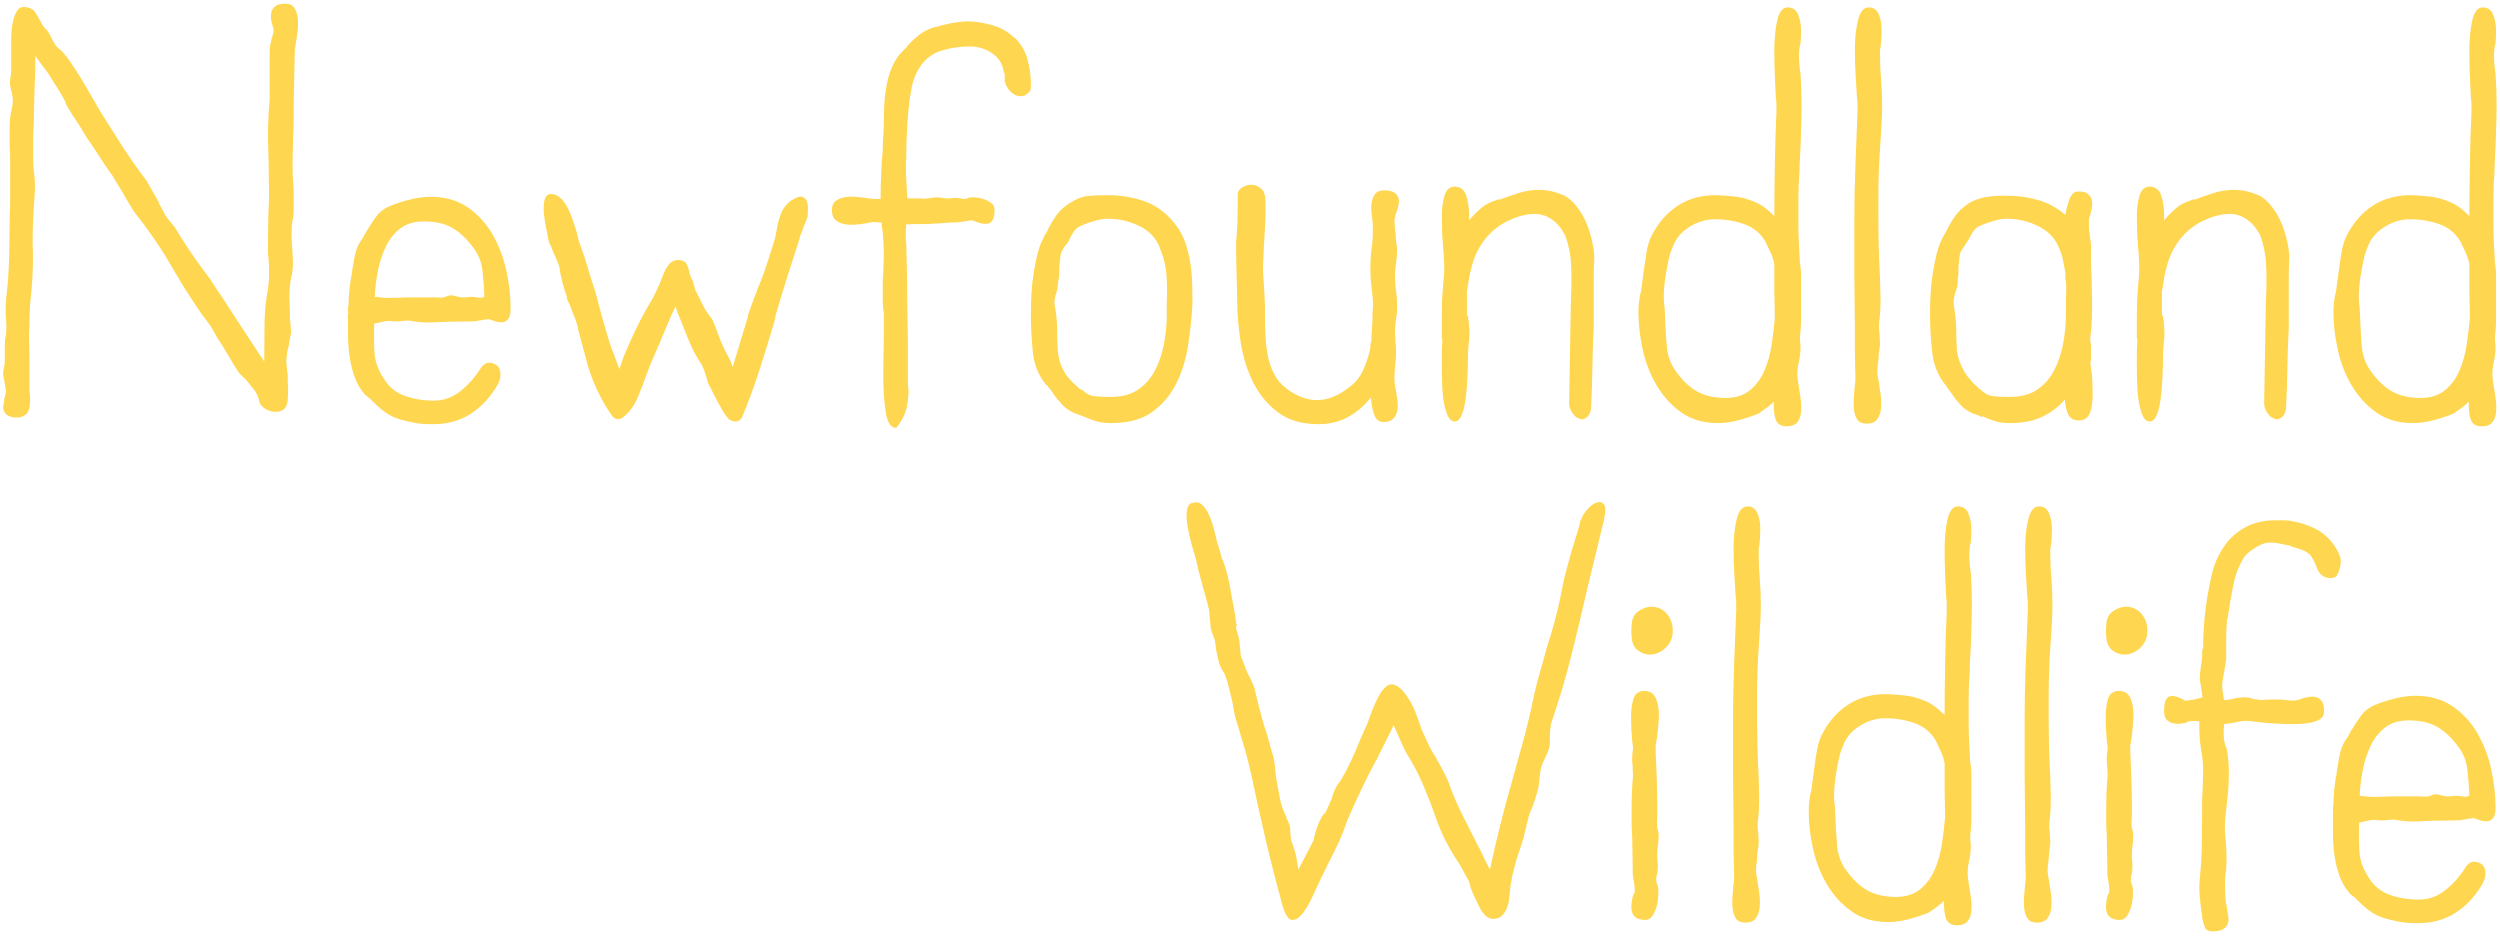
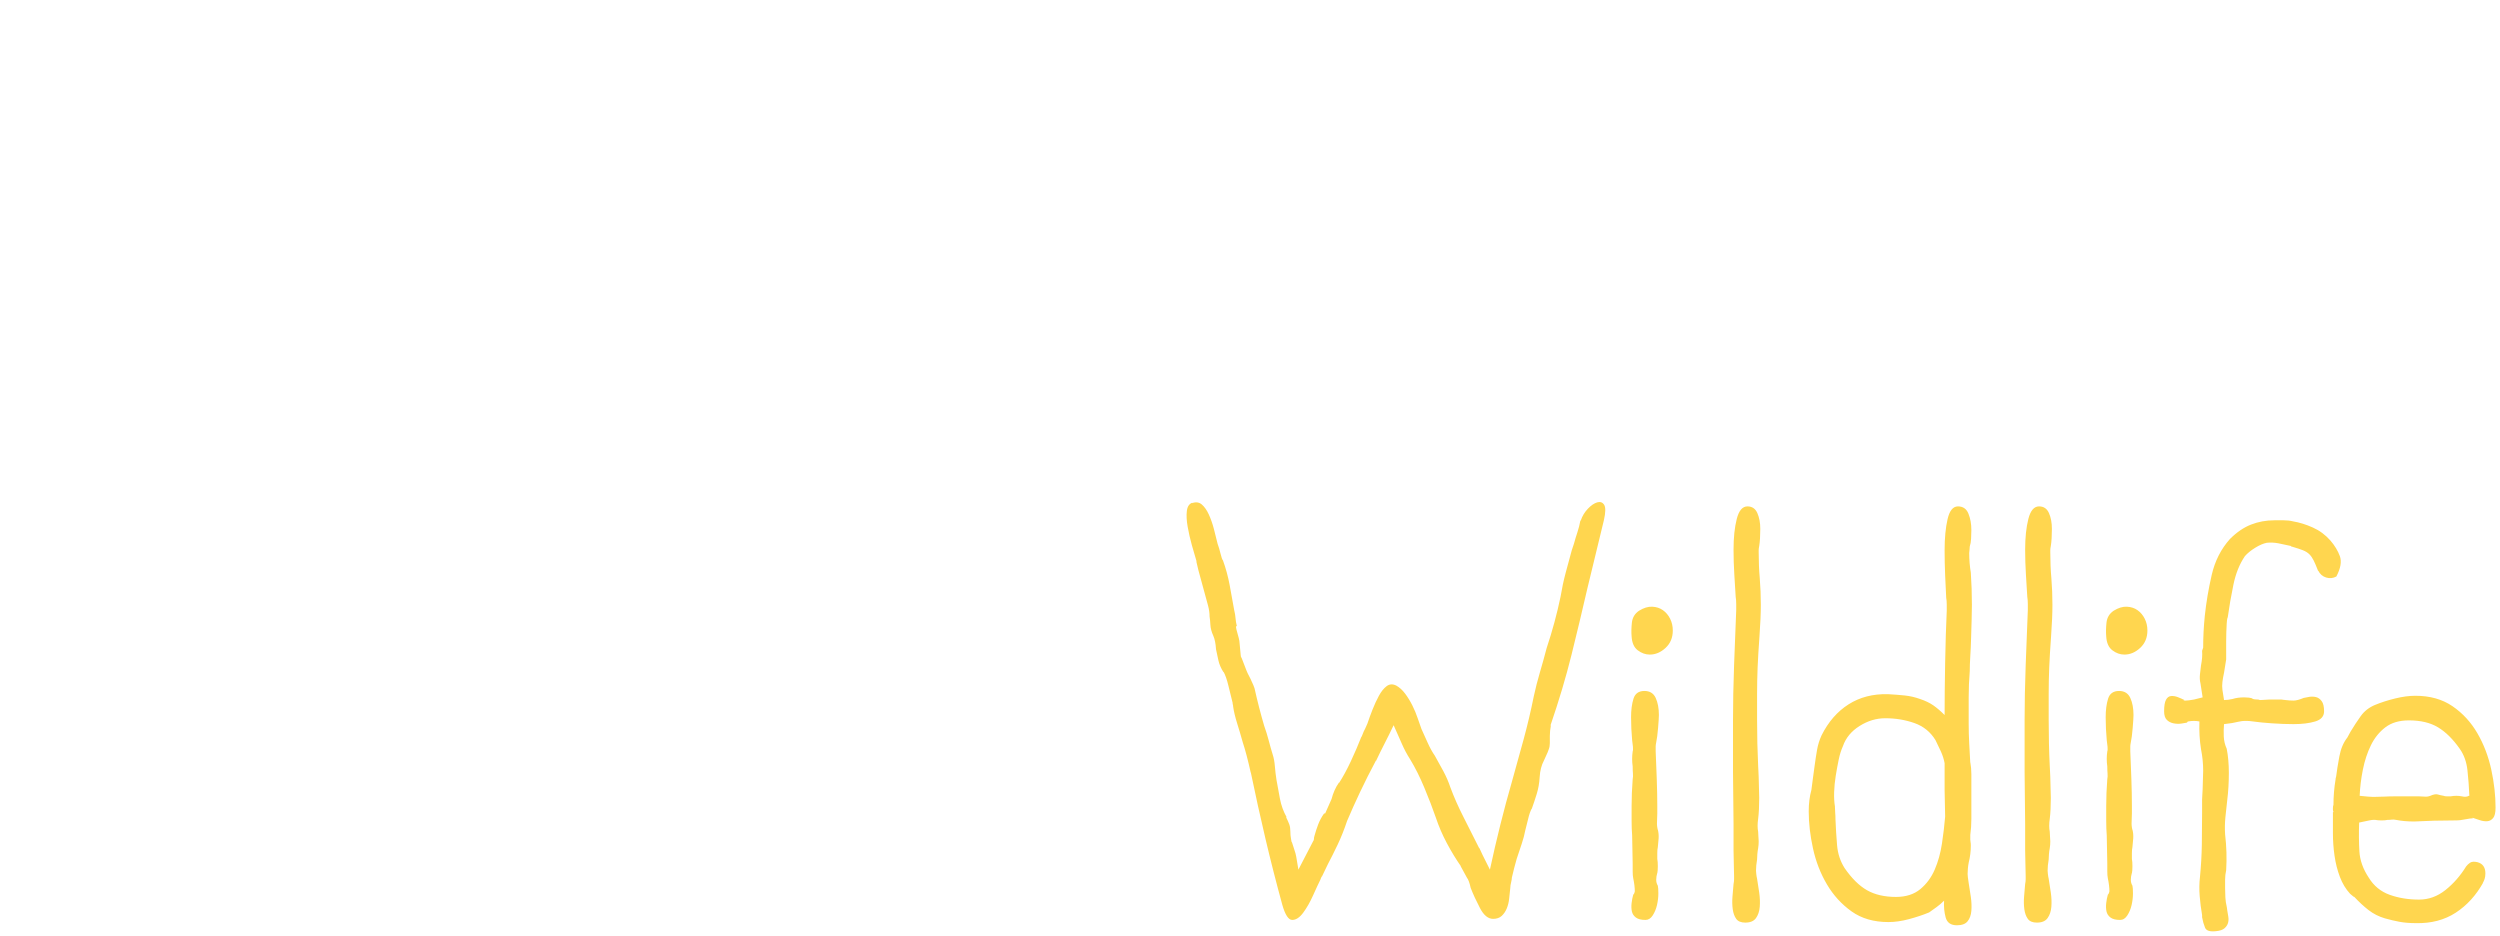
<svg xmlns="http://www.w3.org/2000/svg" width="486px" height="182px" viewBox="0 0 486 182" version="1.1">
  <title>Group 12</title>
  <g id="Chapter-1" stroke="none" stroke-width="1" fill="none" fill-rule="evenodd">
    <g id="Group-12" transform="translate(0.605, 0.714)" fill="#FFD64F" fill-rule="nonzero">
-       <path d="M2.708,80.457 L2.979,80.444 C3.43,80.409 3.794,80.288 4.071,80.08 C4.695,79.733 5.059,79.144 5.163,78.312 C5.267,77.48 5.284,76.752 5.215,76.128 C5.215,75.989 5.198,75.868 5.163,75.764 C5.128,75.66 5.111,75.539 5.111,75.4 L5.111,75.4 L5.111,69.056 C5.111,67.877 5.094,66.785 5.059,65.78 C5.024,64.775 5.042,63.717 5.111,62.608 C5.111,61.429 5.146,60.251 5.215,59.072 C5.284,57.893 5.388,56.749 5.527,55.64 C5.666,54.115 5.752,52.537 5.787,50.908 C5.822,49.279 5.804,47.771 5.735,46.384 C5.735,45.344 5.752,44.321 5.787,43.316 C5.822,42.311 5.874,41.253 5.943,40.144 C6.012,38.965 6.082,37.804 6.151,36.66 C6.22,35.516 6.186,34.32 6.047,33.072 C5.908,32.309 5.839,31.547 5.839,30.784 L5.839,30.784 L5.839,26.208 C5.839,25.445 5.874,24.613 5.943,23.712 C5.943,22.949 5.96,22.152 5.995,21.32 C6.03,20.488 6.047,19.691 6.047,18.928 C6.047,18.443 6.064,17.801 6.099,17.004 C6.134,16.207 6.151,15.635 6.151,15.288 C6.22,14.317 6.255,13.451 6.255,12.688 L6.255,12.688 L6.255,10.088 L6.463,10.4 C7.018,11.232 7.572,11.995 8.127,12.688 C8.682,13.381 9.271,14.283 9.895,15.392 C10.242,15.877 10.554,16.363 10.831,16.848 C11.108,17.264 11.368,17.697 11.611,18.148 C11.854,18.599 12.044,18.963 12.183,19.24 L12.183,19.24 L12.079,19.24 C12.426,19.933 12.859,20.679 13.379,21.476 C13.899,22.273 14.367,22.984 14.783,23.608 L14.783,23.608 L16.239,26 C17.21,27.387 18.111,28.739 18.943,30.056 C19.775,31.373 20.538,32.483 21.231,33.384 C21.786,34.355 22.236,35.1 22.583,35.62 C22.93,36.14 23.242,36.677 23.519,37.232 C24.004,38.064 24.49,38.879 24.975,39.676 C25.46,40.473 26.084,41.323 26.847,42.224 C27.956,43.68 29.066,45.24 30.175,46.904 C31.284,48.568 32.324,50.267 33.295,52 C34.266,53.664 35.219,55.224 36.155,56.68 C37.091,58.136 37.975,59.453 38.807,60.632 C39.778,61.811 40.506,62.868 40.991,63.804 C41.476,64.74 41.996,65.589 42.551,66.352 L42.551,66.352 L45.047,70.512 C45.532,71.344 45.931,71.899 46.243,72.176 C46.555,72.453 46.884,72.765 47.231,73.112 C47.786,73.805 48.323,74.481 48.843,75.14 C49.363,75.799 49.692,76.579 49.831,77.48 C49.97,77.896 50.282,78.277 50.767,78.624 C51.252,78.971 51.79,79.196 52.379,79.3 C52.968,79.404 53.54,79.352 54.095,79.144 C54.65,78.936 55.031,78.451 55.239,77.688 C55.308,77.341 55.36,76.769 55.395,75.972 C55.43,75.175 55.412,74.499 55.343,73.944 L55.343,73.944 L55.343,72.592 C55.343,72.176 55.308,71.795 55.239,71.448 L55.239,71.448 L55.239,71.552 C55.17,70.997 55.118,70.477 55.083,69.992 C55.048,69.507 55.066,69.021 55.135,68.536 C55.135,68.328 55.17,68.033 55.239,67.652 C55.308,67.271 55.412,66.872 55.551,66.456 C55.551,66.248 55.62,65.797 55.759,65.104 L55.759,65.104 L55.967,64.064 C55.967,63.44 55.932,62.851 55.863,62.296 C55.794,61.741 55.759,61.152 55.759,60.528 C55.759,59.904 55.742,59.297 55.707,58.708 C55.672,58.119 55.655,57.547 55.655,56.992 C55.655,56.299 55.69,55.571 55.759,54.808 C55.828,54.045 55.967,53.283 56.175,52.52 C56.314,51.757 56.366,50.891 56.331,49.92 C56.296,48.949 56.244,48.048 56.175,47.216 C56.106,46.453 56.071,45.604 56.071,44.668 C56.071,43.732 56.14,42.883 56.279,42.12 C56.418,41.565 56.487,40.993 56.487,40.404 L56.487,40.404 L56.487,36.712 C56.487,35.949 56.452,35.221 56.383,34.528 C56.314,33.904 56.279,33.211 56.279,32.448 L56.279,32.448 L56.279,30.368 C56.279,29.813 56.296,29.016 56.331,27.976 C56.366,26.936 56.383,26.104 56.383,25.48 C56.452,24.509 56.487,23.573 56.487,22.672 L56.487,22.672 L56.487,19.968 L56.695,9.256 C56.695,9.187 56.712,8.996 56.747,8.684 C56.782,8.372 56.834,8.043 56.903,7.696 C57.042,6.933 57.163,6.101 57.267,5.2 C57.371,4.299 57.371,3.467 57.267,2.704 C57.163,1.941 56.938,1.3 56.591,0.78 C56.244,0.26 55.655,1.13686838e-13 54.823,1.13686838e-13 C54.06,1.13686838e-13 53.471,0.139 53.055,0.416 C52.639,0.693 52.362,1.023 52.223,1.404 C52.084,1.785 52.032,2.219 52.067,2.704 C52.102,3.189 52.188,3.64 52.327,4.056 C52.327,4.195 52.362,4.333 52.431,4.472 C52.5,4.611 52.535,4.715 52.535,4.784 C52.604,5.131 52.587,5.495 52.483,5.876 C52.379,6.257 52.258,6.621 52.119,6.968 L52.119,6.968 L52.223,6.864 C51.946,7.696 51.807,8.493 51.807,9.256 L51.807,9.256 L51.807,18.72 C51.599,21.008 51.495,23.435 51.495,26 C51.495,26.763 51.512,27.508 51.547,28.236 C51.582,28.964 51.599,29.675 51.599,30.368 C51.599,31.269 51.616,32.413 51.651,33.8 C51.686,35.187 51.703,36.331 51.703,37.232 C51.634,38.757 51.582,40.265 51.547,41.756 C51.512,43.247 51.495,44.789 51.495,46.384 L51.495,46.384 L51.495,48.048 C51.495,48.672 51.53,49.192 51.599,49.608 C51.668,50.509 51.703,51.48 51.703,52.52 C51.703,53.56 51.634,54.531 51.495,55.432 C51.079,57.581 50.854,59.817 50.819,62.14 C50.784,64.463 50.767,66.803 50.767,69.16 L50.767,69.16 L50.767,69.576 L47.543,64.688 L43.799,58.968 C43.244,58.067 42.655,57.165 42.031,56.264 C41.407,55.363 40.818,54.461 40.263,53.56 C39.362,52.381 38.443,51.133 37.507,49.816 C36.571,48.499 35.687,47.181 34.855,45.864 L34.855,45.864 L33.295,43.368 C32.879,42.883 32.463,42.38 32.047,41.86 C31.631,41.34 31.388,40.941 31.319,40.664 L31.319,40.664 L30.279,38.792 L30.383,38.792 L27.887,34.424 C26.154,32.136 24.594,29.917 23.207,27.768 C21.82,25.619 20.434,23.435 19.047,21.216 C18.007,19.413 16.932,17.559 15.823,15.652 C14.714,13.745 13.5,11.891 12.183,10.088 L12.183,10.088 L12.183,10.192 C11.836,9.637 11.386,9.152 10.831,8.736 C10.346,8.389 9.964,7.835 9.687,7.072 L9.687,7.072 L9.791,7.696 L9.583,7.072 C9.375,6.587 9.15,6.136 8.907,5.72 C8.664,5.304 8.37,4.957 8.023,4.68 C7.954,4.611 7.85,4.472 7.711,4.264 C7.572,4.056 7.434,3.779 7.295,3.432 C6.948,2.877 6.619,2.323 6.307,1.768 C5.995,1.213 5.458,0.867 4.695,0.728 C3.863,0.52 3.239,0.693 2.823,1.248 C2.407,1.803 2.095,2.583 1.887,3.588 C1.679,4.593 1.575,5.72 1.575,6.968 L1.575,6.968 L1.575,12.74 C1.575,13.329 1.54,13.797 1.471,14.144 L1.471,14.144 L1.471,14.04 C1.332,14.803 1.298,15.409 1.367,15.86 C1.436,16.311 1.54,16.779 1.679,17.264 L1.679,17.264 L1.679,17.16 C1.748,17.507 1.8,17.819 1.835,18.096 C1.87,18.373 1.887,18.651 1.887,18.928 C1.887,19.136 1.852,19.465 1.783,19.916 C1.714,20.367 1.61,20.869 1.471,21.424 C1.471,21.493 1.454,21.615 1.419,21.788 C1.384,21.961 1.367,22.117 1.367,22.256 C1.298,22.741 1.263,23.313 1.263,23.972 L1.263,23.972 L1.263,27.456 C1.263,28.011 1.298,28.565 1.367,29.12 L1.367,29.12 L1.367,39.312 C1.367,39.728 1.35,40.144 1.315,40.56 C1.28,40.976 1.263,41.427 1.263,41.912 C1.263,44.477 1.228,47.095 1.159,49.764 C1.09,52.433 0.882,55.085 0.535,57.72 C0.466,58.899 0.466,60.043 0.535,61.152 C0.674,62.192 0.674,63.301 0.535,64.48 C0.396,65.035 0.327,65.624 0.327,66.248 L0.327,66.248 L0.327,69.524 C0.327,69.975 0.258,70.477 0.119,71.032 C-0.02,71.587 -0.037,72.072 0.067,72.488 C0.171,72.904 0.258,73.355 0.327,73.84 C0.466,74.533 0.535,75.053 0.535,75.4 C0.535,75.539 0.466,75.885 0.327,76.44 C0.258,76.579 0.223,76.769 0.223,77.012 C0.223,77.255 0.188,77.48 0.119,77.688 C0.05,77.965 0.015,78.208 0.015,78.416 C0.015,78.971 0.171,79.404 0.483,79.716 C0.795,80.028 1.176,80.236 1.627,80.34 C2.078,80.444 2.528,80.479 2.979,80.444 L2.708,80.457 Z M83.167,81.744 C86.148,81.813 88.731,81.137 90.915,79.716 C93.099,78.295 94.884,76.336 96.271,73.84 L96.271,73.84 L96.167,73.944 C96.306,73.736 96.427,73.476 96.531,73.164 C96.635,72.852 96.687,72.488 96.687,72.072 C96.687,70.893 96.167,70.165 95.127,69.888 C94.503,69.749 94.035,69.784 93.723,69.992 C93.411,70.2 93.151,70.443 92.943,70.72 C91.834,72.523 90.499,74.048 88.939,75.296 C87.379,76.544 85.663,77.168 83.791,77.168 C81.711,77.168 79.804,76.856 78.071,76.232 C76.338,75.608 74.986,74.499 74.015,72.904 C72.906,71.24 72.299,69.541 72.195,67.808 C72.091,66.075 72.074,64.203 72.143,62.192 L72.143,62.192 L74.119,61.776 C74.466,61.707 74.708,61.672 74.847,61.672 L74.847,61.672 L75.263,61.672 C75.61,61.741 76.026,61.776 76.511,61.776 C76.996,61.776 77.378,61.741 77.655,61.672 C78.002,61.672 78.279,61.655 78.487,61.62 C78.695,61.585 78.972,61.603 79.319,61.672 C80.359,61.88 81.538,61.984 82.855,61.984 C84.172,61.915 85.455,61.863 86.703,61.828 C87.951,61.793 89.268,61.776 90.655,61.776 C91.14,61.776 91.522,61.759 91.799,61.724 C92.076,61.689 92.388,61.637 92.735,61.568 C93.082,61.499 93.394,61.447 93.671,61.412 C93.948,61.377 94.156,61.36 94.295,61.36 C94.226,61.36 94.191,61.325 94.191,61.256 C94.607,61.395 95.075,61.551 95.595,61.724 C96.115,61.897 96.6,61.967 97.051,61.932 C97.502,61.897 97.883,61.689 98.195,61.308 C98.507,60.927 98.663,60.251 98.663,59.28 C98.663,56.923 98.386,54.461 97.831,51.896 C97.276,49.331 96.375,46.973 95.127,44.824 C93.879,42.675 92.267,40.924 90.291,39.572 C88.315,38.22 85.906,37.544 83.063,37.544 C81.884,37.544 80.584,37.717 79.163,38.064 C77.742,38.411 76.442,38.827 75.263,39.312 C74.084,39.797 73.148,40.525 72.455,41.496 C71.762,42.467 71.103,43.472 70.479,44.512 L70.479,44.512 L69.855,45.656 C69.092,46.627 68.572,47.857 68.295,49.348 C68.018,50.839 67.81,52.139 67.671,53.248 C67.671,53.317 67.654,53.387 67.619,53.456 C67.584,53.525 67.567,53.629 67.567,53.768 C67.428,54.6 67.324,55.432 67.255,56.264 C67.186,57.096 67.151,57.928 67.151,58.76 C67.082,58.899 67.047,59.107 67.047,59.384 L67.047,59.384 L67.047,59.696 C67.047,59.835 67.082,59.973 67.151,60.112 C67.151,60.181 67.134,60.199 67.099,60.164 C67.064,60.129 67.047,60.147 67.047,60.216 L67.047,60.216 L67.047,64.272 C67.047,65.728 67.151,67.184 67.359,68.64 C67.567,70.096 67.914,71.465 68.399,72.748 C68.884,74.031 69.543,75.123 70.375,76.024 C70.514,76.163 70.635,76.267 70.739,76.336 C70.843,76.405 70.93,76.475 70.999,76.544 C71.068,76.613 71.138,76.648 71.207,76.648 C72.108,77.619 73.027,78.468 73.963,79.196 C74.899,79.924 75.956,80.461 77.135,80.808 C78.106,81.085 79.059,81.311 79.995,81.484 C80.931,81.657 81.988,81.744 83.167,81.744 Z M75.055,57.2 L74.786,57.199 C74.623,57.195 74.314,57.178 73.859,57.148 C73.339,57.113 72.802,57.061 72.247,56.992 C72.316,55.328 72.524,53.629 72.871,51.896 C73.218,50.163 73.738,48.585 74.431,47.164 C75.124,45.743 76.06,44.581 77.239,43.68 C78.418,42.779 79.943,42.328 81.815,42.328 C84.103,42.328 85.992,42.779 87.483,43.68 C88.974,44.581 90.378,45.968 91.695,47.84 C92.527,49.019 93.03,50.423 93.203,52.052 C93.376,53.681 93.498,55.293 93.567,56.888 L93.567,56.888 L93.567,56.992 L93.463,56.992 C93.116,57.2 92.666,57.235 92.111,57.096 C91.418,56.957 90.69,56.957 89.927,57.096 L89.927,57.096 L89.251,57.096 C88.939,57.096 88.714,57.061 88.575,56.992 C88.159,56.923 87.778,56.836 87.431,56.732 C87.084,56.628 86.599,56.715 85.975,56.992 C85.628,57.131 85.264,57.183 84.883,57.148 C84.502,57.113 84.138,57.096 83.791,57.096 L83.791,57.096 L79.111,57.096 C78.348,57.096 77.655,57.113 77.031,57.148 C76.407,57.183 75.748,57.2 75.055,57.2 L75.055,57.2 Z M142.359,81.224 C142.914,81.224 143.33,80.981 143.607,80.496 C144.994,77.168 146.19,73.909 147.195,70.72 C148.2,67.531 149.188,64.307 150.159,61.048 L150.159,61.048 L150.055,61.048 C150.818,58.344 151.615,55.692 152.447,53.092 C153.279,50.492 154.076,48.013 154.839,45.656 C154.839,45.587 154.856,45.465 154.891,45.292 C154.926,45.119 154.978,44.997 155.047,44.928 L155.047,44.928 L156.399,41.392 C156.399,41.045 156.416,40.577 156.451,39.988 C156.486,39.399 156.416,38.879 156.243,38.428 C156.07,37.977 155.775,37.683 155.359,37.544 C154.943,37.405 154.284,37.613 153.383,38.168 L153.383,38.168 L153.175,38.272 C152.204,39.035 151.528,39.936 151.147,40.976 C150.766,42.016 150.506,43.056 150.367,44.096 L150.367,44.096 L150.055,45.656 C149.57,47.181 149.136,48.551 148.755,49.764 C148.374,50.977 147.975,52.139 147.559,53.248 C147.074,54.427 146.588,55.657 146.103,56.94 C145.618,58.223 145.167,59.488 144.751,60.736 L144.751,60.736 L144.855,60.632 L142.151,69.576 L141.839,70.616 C141.631,70.131 141.492,69.784 141.423,69.576 C141.354,69.368 141.302,69.229 141.267,69.16 C141.232,69.091 141.18,69.004 141.111,68.9 C141.042,68.796 140.938,68.571 140.799,68.224 L140.799,68.224 L140.799,68.328 L140.279,67.288 L139.551,65.728 C139.204,64.757 138.858,63.821 138.511,62.92 C138.164,62.019 137.922,61.464 137.783,61.256 C137.159,60.493 136.656,59.765 136.275,59.072 C135.894,58.379 135.564,57.685 135.287,56.992 L135.287,56.992 L135.287,57.096 L134.559,55.64 L133.935,53.456 L134.039,54.08 L133.727,53.144 C133.588,52.936 133.502,52.693 133.467,52.416 C133.432,52.139 133.38,51.931 133.311,51.792 C133.172,51.307 133.016,50.891 132.843,50.544 C132.67,50.197 132.202,49.955 131.439,49.816 C130.746,49.816 130.191,49.989 129.775,50.336 C129.428,50.683 129.134,51.064 128.891,51.48 C128.648,51.896 128.458,52.312 128.319,52.728 L128.319,52.728 L127.903,53.768 C127.626,54.461 127.331,55.137 127.019,55.796 C126.707,56.455 126.378,57.096 126.031,57.72 C125.06,59.315 124.107,61.065 123.171,62.972 C122.235,64.879 121.386,66.768 120.623,68.64 L120.623,68.64 L119.791,71.032 L118.647,67.912 L118.543,67.704 C118.196,66.872 117.85,65.832 117.503,64.584 C117.156,63.336 116.775,62.019 116.359,60.632 L116.359,60.632 L115.111,55.952 L113.967,52.416 C113.69,51.376 113.36,50.284 112.979,49.14 C112.598,47.996 112.234,46.973 111.887,46.072 L111.887,46.072 L111.471,44.304 C111.263,43.611 111.003,42.813 110.691,41.912 C110.379,41.011 110.015,40.179 109.599,39.416 C109.183,38.653 108.698,38.047 108.143,37.596 C107.588,37.145 106.964,36.955 106.271,37.024 C105.716,37.163 105.37,37.579 105.231,38.272 C105.092,38.965 105.058,39.763 105.127,40.664 C105.196,41.565 105.335,42.519 105.543,43.524 C105.751,44.529 105.924,45.379 106.063,46.072 C106.132,46.349 106.219,46.609 106.323,46.852 C106.427,47.095 106.479,47.112 106.479,46.904 L106.479,46.904 L106.583,47.424 L107.623,49.816 L107.623,49.816 L108.039,50.856 C108.178,51.203 108.247,51.584 108.247,52 C108.386,52.763 108.559,53.543 108.767,54.34 C108.975,55.137 109.252,56.021 109.599,56.992 L109.599,56.992 L109.599,57.304 C109.738,57.72 109.911,58.101 110.119,58.448 C110.258,58.795 110.396,59.159 110.535,59.54 C110.674,59.921 110.812,60.285 110.951,60.632 C111.159,61.048 111.436,61.845 111.783,63.024 L111.783,63.024 L111.679,62.92 L113.343,69.16 C113.828,71.101 114.522,73.043 115.423,74.984 C116.324,76.925 117.33,78.659 118.439,80.184 C118.716,80.531 119.028,80.721 119.375,80.756 C119.722,80.791 120.068,80.704 120.415,80.496 C121.663,79.525 122.616,78.277 123.275,76.752 C123.934,75.227 124.54,73.667 125.095,72.072 C125.511,70.893 126.031,69.611 126.655,68.224 C127.279,66.837 127.868,65.451 128.423,64.064 L128.423,64.064 L129.879,60.632 L130.711,58.864 C130.85,59.211 130.971,59.557 131.075,59.904 C131.179,60.251 131.3,60.563 131.439,60.84 C131.994,62.227 132.583,63.7 133.207,65.26 C133.831,66.82 134.524,68.189 135.287,69.368 C135.842,70.131 136.258,71.032 136.535,72.072 C136.674,72.419 136.795,72.817 136.899,73.268 C137.003,73.719 137.194,74.152 137.471,74.568 L137.471,74.568 L138.199,76.024 C138.546,76.717 138.979,77.532 139.499,78.468 C140.019,79.404 140.522,80.149 141.007,80.704 C141.423,81.051 141.874,81.224 142.359,81.224 Z M173.599,82.472 C174.778,81.085 175.488,79.629 175.731,78.104 C175.974,76.579 176.06,75.539 175.991,74.984 C175.922,74.429 175.887,73.875 175.887,73.32 L175.887,73.32 L175.887,65.52 C175.887,64.411 175.87,63.336 175.835,62.296 C175.8,61.256 175.783,60.216 175.783,59.176 C175.783,57.096 175.766,55.051 175.731,53.04 C175.696,51.029 175.644,48.949 175.575,46.8 C175.436,45.552 175.436,44.235 175.575,42.848 C176.06,42.917 176.303,42.935 176.303,42.9 L176.311,42.889 C176.352,42.862 176.557,42.848 176.927,42.848 L176.927,42.848 L178.955,42.848 C179.752,42.848 180.428,42.813 180.983,42.744 C181.676,42.744 182.318,42.709 182.907,42.64 C183.496,42.571 184.103,42.536 184.727,42.536 C185.074,42.536 185.438,42.519 185.819,42.484 C186.2,42.449 186.564,42.397 186.911,42.328 C187.604,42.189 188.124,42.12 188.471,42.12 C188.887,42.328 189.355,42.501 189.875,42.64 C190.395,42.779 190.863,42.831 191.279,42.796 C191.695,42.761 192.042,42.536 192.319,42.12 C192.596,41.704 192.735,41.011 192.735,40.04 C192.735,39.485 192.492,39.035 192.007,38.688 C191.522,38.341 190.967,38.081 190.343,37.908 C189.719,37.735 189.112,37.648 188.523,37.648 C187.934,37.648 187.535,37.717 187.327,37.856 L187.327,37.856 L187.431,37.856 C187.154,37.995 186.703,37.995 186.079,37.856 C185.386,37.717 184.692,37.717 183.999,37.856 L183.999,37.856 L183.323,37.856 C183.011,37.856 182.786,37.821 182.647,37.752 C182.231,37.683 181.832,37.648 181.451,37.648 C181.07,37.648 180.602,37.717 180.047,37.856 L180.047,37.856 L180.151,37.752 C179.735,37.891 179.354,37.943 179.007,37.908 C178.66,37.873 178.279,37.856 177.863,37.856 L177.863,37.856 L175.783,37.856 C175.783,37.579 175.766,37.301 175.731,37.024 C175.696,36.747 175.679,36.469 175.679,36.192 C175.61,35.152 175.558,34.095 175.523,33.02 C175.488,31.945 175.506,30.853 175.575,29.744 C175.575,28.288 175.61,26.797 175.679,25.272 C175.748,23.747 175.852,22.221 175.991,20.696 C176.13,19.24 176.338,17.784 176.615,16.328 C176.892,14.872 177.412,13.555 178.175,12.376 C179.215,10.781 180.602,9.707 182.335,9.152 C184.068,8.597 185.94,8.32 187.951,8.32 C189.476,8.32 190.88,8.736 192.163,9.568 C193.446,10.4 194.226,11.579 194.503,13.104 C194.503,13.243 194.538,13.364 194.607,13.468 C194.676,13.572 194.711,13.693 194.711,13.832 L194.711,13.832 L194.711,15.08 C194.711,15.219 194.746,15.323 194.815,15.392 C195.023,16.085 195.404,16.692 195.959,17.212 C196.514,17.732 197.138,17.992 197.831,17.992 C197.97,17.992 198.178,17.957 198.455,17.888 C198.732,17.819 199.114,17.541 199.599,17.056 C199.738,16.848 199.807,16.397 199.807,15.704 C199.807,14.109 199.582,12.48 199.131,10.816 C198.68,9.152 197.831,7.731 196.583,6.552 L196.583,6.552 L196.583,6.656 C195.404,5.477 193.948,4.645 192.215,4.16 C190.482,3.675 188.852,3.432 187.327,3.432 C186.218,3.501 185.212,3.623 184.311,3.796 C183.41,3.969 182.37,4.229 181.191,4.576 L181.191,4.576 L181.295,4.472 C179.978,4.888 178.92,5.408 178.123,6.032 C177.326,6.656 176.511,7.419 175.679,8.32 L175.679,8.32 L175.783,8.32 L174.847,9.256 C174.015,10.088 173.356,11.059 172.871,12.168 C172.386,13.277 172.022,14.456 171.779,15.704 C171.536,16.952 171.38,18.235 171.311,19.552 C171.242,20.869 171.207,22.083 171.207,23.192 C171.207,23.955 171.172,24.821 171.103,25.792 C171.034,26.763 170.999,27.629 170.999,28.392 C170.86,29.987 170.756,31.581 170.687,33.176 C170.618,34.771 170.583,36.365 170.583,37.96 L170.583,37.96 L169.127,37.96 C168.919,37.96 168.676,37.925 168.399,37.856 C167.775,37.787 167.047,37.7 166.215,37.596 C165.383,37.492 164.586,37.492 163.823,37.596 C163.06,37.7 162.419,37.943 161.899,38.324 C161.379,38.705 161.119,39.312 161.119,40.144 C161.119,41.045 161.379,41.704 161.899,42.12 C162.419,42.536 163.06,42.796 163.823,42.9 C164.586,43.004 165.4,43.004 166.267,42.9 C167.134,42.796 167.914,42.675 168.607,42.536 C168.884,42.467 169.127,42.432 169.335,42.432 C169.682,42.501 170.167,42.536 170.791,42.536 C170.791,43.091 170.808,43.403 170.843,43.472 C170.878,43.541 170.93,43.853 170.999,44.408 C171.068,45.24 171.12,46.003 171.155,46.696 C171.19,47.389 171.207,48.117 171.207,48.88 C171.207,49.365 171.19,49.955 171.155,50.648 C171.12,51.341 171.103,51.965 171.103,52.52 C171.034,53.075 170.999,53.664 170.999,54.288 L170.999,54.288 L170.999,58.084 C170.999,58.743 171.068,59.384 171.207,60.008 L171.207,60.008 L171.207,64.48 C171.207,65.659 171.19,66.907 171.155,68.224 C171.12,69.541 171.103,70.859 171.103,72.176 C171.103,74.88 171.259,77.272 171.571,79.352 C171.883,81.432 172.559,82.472 173.599,82.472 Z M215.403,81.536 C218.731,81.536 221.4,80.808 223.411,79.352 C225.422,77.896 226.982,76.041 228.091,73.788 C229.2,71.535 229.963,69.039 230.379,66.3 C230.795,63.561 231.072,60.909 231.211,58.344 C231.211,57.165 231.194,55.9 231.159,54.548 C231.124,53.196 231.003,51.827 230.795,50.44 C230.587,49.053 230.258,47.719 229.807,46.436 C229.356,45.153 228.75,44.027 227.987,43.056 C226.323,40.837 224.347,39.312 222.059,38.48 C219.771,37.648 217.344,37.232 214.779,37.232 L214.779,37.232 L214.363,37.232 C213.115,37.232 211.954,37.284 210.879,37.388 C209.804,37.492 208.678,37.925 207.499,38.688 C206.32,39.381 205.384,40.231 204.691,41.236 C203.998,42.241 203.374,43.333 202.819,44.512 L202.819,44.512 L202.299,45.344 L202.403,45.24 C201.848,46.211 201.415,47.32 201.103,48.568 C200.791,49.816 200.531,51.116 200.323,52.468 C200.115,53.82 199.976,55.155 199.907,56.472 C199.838,57.789 199.803,58.968 199.803,60.008 L199.803,60.008 L199.803,60.632 C199.803,62.781 199.924,65.121 200.167,67.652 C200.41,70.183 201.294,72.349 202.819,74.152 L202.819,74.152 L202.819,74.048 L204.067,75.608 L203.963,75.608 C204.518,76.371 205.142,77.133 205.835,77.896 C206.528,78.659 207.395,79.248 208.435,79.664 L208.435,79.664 L209.891,80.184 C210.862,80.6 211.728,80.929 212.491,81.172 C213.254,81.415 214.224,81.536 215.403,81.536 Z M215.403,76.44 L214.675,76.44 C213.635,76.44 212.734,76.388 211.971,76.284 C211.208,76.18 210.446,75.747 209.683,74.984 L209.683,74.984 L209.683,75.088 L209.267,74.88 C208.504,74.187 207.828,73.528 207.239,72.904 C206.65,72.28 206.112,71.379 205.627,70.2 C205.28,69.229 205.072,68.172 205.003,67.028 C204.934,65.884 204.899,64.723 204.899,63.544 C204.899,61.88 204.76,60.355 204.483,58.968 C204.275,58.067 204.414,56.992 204.899,55.744 L204.899,55.744 L205.211,53.352 C205.28,53.144 205.315,52.832 205.315,52.416 L205.315,52.416 L205.315,51.272 C205.384,50.579 205.454,49.903 205.523,49.244 C205.592,48.585 205.8,48.048 206.147,47.632 L206.147,47.632 L205.939,47.736 C206.286,47.32 206.58,46.956 206.823,46.644 C207.066,46.332 207.256,46.003 207.395,45.656 L207.395,45.656 L207.291,45.76 C207.568,45.205 207.88,44.685 208.227,44.2 C208.574,43.715 209.024,43.368 209.579,43.16 C210.342,42.813 211.208,42.501 212.179,42.224 C213.15,41.947 214.016,41.808 214.779,41.808 C216.928,41.808 218.991,42.293 220.967,43.264 C222.943,44.235 224.278,45.725 224.971,47.736 C225.664,49.469 226.063,51.168 226.167,52.832 C226.271,54.496 226.288,56.229 226.219,58.032 L226.219,58.032 L226.219,60.32 C226.219,62.192 226.046,64.081 225.699,65.988 C225.352,67.895 224.78,69.628 223.983,71.188 C223.186,72.748 222.094,74.013 220.707,74.984 C219.32,75.955 217.552,76.44 215.403,76.44 L215.403,76.44 Z M255.707,81.744 C257.856,81.744 259.78,81.276 261.479,80.34 C263.178,79.404 264.651,78.139 265.899,76.544 C266.038,78.139 266.28,79.335 266.627,80.132 C266.974,80.929 267.563,81.328 268.395,81.328 C269.227,81.328 269.851,81.103 270.267,80.652 C270.683,80.201 270.943,79.664 271.047,79.04 C271.151,78.416 271.151,77.757 271.047,77.064 C270.943,76.371 270.856,75.781 270.787,75.296 C270.787,75.157 270.77,75.071 270.735,75.036 C270.7,75.001 270.683,74.949 270.683,74.88 C270.544,74.187 270.475,73.511 270.475,72.852 C270.475,72.193 270.51,71.483 270.579,70.72 C270.579,70.581 270.596,70.391 270.631,70.148 C270.666,69.905 270.683,69.715 270.683,69.576 C270.752,69.021 270.787,68.397 270.787,67.704 C270.787,67.011 270.752,66.387 270.683,65.832 C270.683,65.485 270.666,65.139 270.631,64.792 C270.596,64.445 270.579,64.064 270.579,63.648 C270.579,63.301 270.596,62.937 270.631,62.556 C270.666,62.175 270.718,61.741 270.787,61.256 L270.787,61.256 L270.787,61.36 C270.856,61.013 270.908,60.615 270.943,60.164 C270.978,59.713 270.995,59.245 270.995,58.76 C270.995,58.344 270.978,57.859 270.943,57.304 C270.908,56.749 270.856,56.264 270.787,55.848 C270.718,55.432 270.666,54.964 270.631,54.444 C270.596,53.924 270.579,53.491 270.579,53.144 C270.579,52.728 270.596,52.277 270.631,51.792 C270.666,51.307 270.718,50.856 270.787,50.44 C270.856,49.955 270.908,49.487 270.943,49.036 C270.978,48.585 270.995,48.083 270.995,47.528 C270.995,47.597 270.978,47.528 270.943,47.32 C270.908,47.112 270.874,46.835 270.839,46.488 L270.839,46.488 L270.735,45.448 C270.7,45.101 270.683,44.789 270.683,44.512 C270.614,44.165 270.562,43.767 270.527,43.316 C270.492,42.865 270.475,42.432 270.475,42.016 L270.475,42.016 L270.683,41.184 L270.579,41.288 C270.787,40.803 270.978,40.265 271.151,39.676 C271.324,39.087 271.376,38.549 271.307,38.064 C271.238,37.579 270.995,37.163 270.579,36.816 C270.163,36.469 269.435,36.296 268.395,36.296 C267.632,36.296 267.078,36.521 266.731,36.972 C266.384,37.423 266.159,37.977 266.055,38.636 C265.951,39.295 265.934,39.953 266.003,40.612 C266.072,41.271 266.142,41.808 266.211,42.224 L266.211,42.224 L266.211,42.12 C266.28,43.091 266.298,44.096 266.263,45.136 C266.228,46.176 266.142,47.077 266.003,47.84 C265.864,48.949 265.795,50.163 265.795,51.48 C265.795,52.797 265.864,53.941 266.003,54.912 L266.003,54.912 L266.211,56.784 C266.28,57.408 266.315,58.067 266.315,58.76 C266.315,58.899 266.298,59.124 266.263,59.436 C266.228,59.748 266.211,60.147 266.211,60.632 C266.211,61.464 266.176,62.279 266.107,63.076 C266.038,63.873 266.003,64.688 266.003,65.52 C265.864,65.797 265.795,66.248 265.795,66.872 C265.587,67.981 265.223,69.195 264.703,70.512 C264.183,71.829 263.542,72.869 262.779,73.632 C261.67,74.672 260.491,75.504 259.243,76.128 C257.995,76.752 256.712,77.064 255.395,77.064 C253.454,77.064 251.512,76.336 249.571,74.88 C248.531,74.117 247.716,73.181 247.127,72.072 C246.538,70.963 246.122,69.784 245.879,68.536 C245.636,67.288 245.48,66.005 245.411,64.688 C245.342,63.371 245.307,62.088 245.307,60.84 L245.307,60.84 L245.307,59.592 C245.307,58.621 245.272,57.581 245.203,56.472 L245.203,56.472 L244.995,53.144 C244.926,52.52 244.908,51.653 244.943,50.544 C244.978,49.435 245.03,48.273 245.099,47.06 C245.168,45.847 245.238,44.685 245.307,43.576 C245.376,42.467 245.411,41.6 245.411,40.976 L245.411,40.976 L245.411,38.584 C245.411,37.336 245.134,36.469 244.579,35.984 C244.024,35.499 243.418,35.239 242.759,35.204 C242.1,35.169 241.476,35.343 240.887,35.724 C240.298,36.105 240.003,36.539 240.003,37.024 L240.003,37.024 L240.003,39.624 C240.003,40.525 239.986,41.444 239.951,42.38 C239.916,43.316 239.864,44.2 239.795,45.032 C239.726,45.587 239.691,46.419 239.691,47.528 C239.691,48.637 239.708,49.816 239.743,51.064 C239.778,52.312 239.812,53.508 239.847,54.652 C239.882,55.796 239.899,56.715 239.899,57.408 C239.899,60.112 240.124,62.903 240.575,65.78 C241.026,68.657 241.84,71.275 243.019,73.632 C244.198,75.989 245.81,77.931 247.855,79.456 C249.9,80.981 252.518,81.744 255.707,81.744 Z M282.179,81.224 C282.734,81.224 283.184,80.825 283.531,80.028 C283.878,79.231 284.138,78.173 284.311,76.856 C284.484,75.539 284.606,74.083 284.675,72.488 C284.744,70.893 284.779,69.264 284.779,67.6 C284.848,67.323 284.883,66.837 284.883,66.144 C285.022,65.381 285.074,64.532 285.039,63.596 C285.004,62.66 284.918,61.741 284.779,60.84 C284.779,60.701 284.744,60.632 284.675,60.632 C284.606,60.632 284.571,60.563 284.571,60.424 L284.571,60.424 L284.571,55.952 C284.71,55.189 284.831,54.427 284.935,53.664 C285.039,52.901 285.23,52.035 285.507,51.064 C286.062,48.915 287.032,47.025 288.419,45.396 C289.806,43.767 291.504,42.571 293.515,41.808 L293.515,41.808 L293.411,41.808 C294.104,41.531 294.832,41.305 295.595,41.132 C296.358,40.959 297.086,40.872 297.779,40.872 C298.958,40.872 300.067,41.236 301.107,41.964 C302.147,42.692 303.014,43.749 303.707,45.136 C304.331,46.869 304.695,48.637 304.799,50.44 C304.903,52.243 304.92,54.045 304.851,55.848 C304.851,56.403 304.834,56.94 304.799,57.46 C304.764,57.98 304.747,58.517 304.747,59.072 L304.747,59.072 L304.435,77.688 C304.435,78.381 304.678,79.057 305.163,79.716 C305.648,80.375 306.272,80.739 307.035,80.808 C307.59,80.669 308.006,80.375 308.283,79.924 C308.56,79.473 308.699,79.005 308.699,78.52 C308.838,75.747 308.924,73.112 308.959,70.616 C308.994,68.12 309.08,65.589 309.219,63.024 L309.219,63.024 L309.219,52.78 C309.219,51.775 309.254,50.683 309.323,49.504 C309.323,48.533 309.184,47.424 308.907,46.176 C308.63,44.928 308.248,43.732 307.763,42.588 C307.278,41.444 306.654,40.387 305.891,39.416 C305.128,38.445 304.296,37.717 303.395,37.232 L303.395,37.232 L303.291,37.232 C301.696,36.539 300.136,36.192 298.611,36.192 C297.224,36.192 295.89,36.4 294.607,36.816 C293.324,37.232 292.024,37.683 290.707,38.168 L290.707,38.168 L290.811,37.96 L290.083,38.272 C288.974,38.619 288.02,39.139 287.223,39.832 C286.426,40.525 285.68,41.288 284.987,42.12 L284.987,42.12 L284.987,41.184 C284.987,39.728 284.796,38.428 284.415,37.284 C284.034,36.14 283.288,35.568 282.179,35.568 C281.208,35.568 280.55,36.157 280.203,37.336 C279.856,38.515 279.683,39.832 279.683,41.288 C279.683,42.259 279.7,43.229 279.735,44.2 C279.77,45.171 279.822,45.933 279.891,46.488 L279.891,46.488 L279.891,47.008 C280.03,48.256 280.116,49.452 280.151,50.596 C280.186,51.74 280.134,52.901 279.995,54.08 C279.995,54.219 279.978,54.409 279.943,54.652 C279.908,54.895 279.891,55.155 279.891,55.432 C279.752,56.888 279.683,58.5 279.683,60.268 L279.683,60.268 L279.683,64.896 C279.683,65.035 279.7,65.139 279.735,65.208 C279.77,65.277 279.787,65.381 279.787,65.52 C279.718,66.421 279.683,67.305 279.683,68.172 L279.683,68.172 L279.683,70.824 C279.683,72.211 279.718,73.528 279.787,74.776 C279.856,76.024 279.995,77.133 280.203,78.104 C280.411,79.075 280.671,79.837 280.983,80.392 C281.295,80.947 281.694,81.224 282.179,81.224 Z M346.715,82.16 C347.686,82.16 348.379,81.9 348.795,81.38 C349.211,80.86 349.454,80.184 349.523,79.352 C349.592,78.52 349.558,77.619 349.419,76.648 C349.28,75.677 349.142,74.776 349.003,73.944 C348.934,73.528 348.882,73.164 348.847,72.852 C348.812,72.54 348.795,72.315 348.795,72.176 C348.795,71.899 348.812,71.552 348.847,71.136 C348.882,70.72 348.934,70.339 349.003,69.992 C349.142,69.437 349.246,68.883 349.315,68.328 C349.384,67.773 349.419,67.219 349.419,66.664 C349.419,66.387 349.402,66.161 349.367,65.988 C349.332,65.815 349.315,65.659 349.315,65.52 L349.315,65.52 L349.315,64.584 C349.454,63.613 349.523,62.573 349.523,61.464 L349.523,61.464 L349.523,52.78 C349.523,51.983 349.454,51.203 349.315,50.44 L349.315,50.44 L349.315,50.648 C349.246,49.331 349.176,48.048 349.107,46.8 C349.038,45.552 349.003,44.269 349.003,42.952 L349.003,42.952 L349.003,37.856 C349.003,36.192 349.072,34.493 349.211,32.76 C349.211,31.928 349.246,30.957 349.315,29.848 C349.384,28.739 349.436,27.577 349.471,26.364 C349.506,25.151 349.54,23.972 349.575,22.828 C349.61,21.684 349.627,20.696 349.627,19.864 C349.627,18.824 349.61,17.784 349.575,16.744 C349.54,15.704 349.488,14.664 349.419,13.624 C349.211,12.376 349.107,11.093 349.107,9.776 C349.107,9.707 349.124,9.533 349.159,9.256 C349.194,8.979 349.211,8.736 349.211,8.528 C349.35,8.112 349.436,7.609 349.471,7.02 C349.506,6.431 349.523,5.859 349.523,5.304 C349.523,4.125 349.332,3.068 348.951,2.132 C348.57,1.196 347.894,0.728 346.923,0.728 C345.952,0.728 345.276,1.56 344.895,3.224 C344.514,4.888 344.323,6.899 344.323,9.256 C344.323,10.851 344.358,12.48 344.427,14.144 C344.496,15.808 344.566,17.264 344.635,18.512 C344.704,18.859 344.739,19.292 344.739,19.812 L344.739,19.812 L344.739,21.008 C344.6,23.989 344.496,27.369 344.427,31.148 C344.358,34.927 344.323,38.307 344.323,41.288 C343.56,40.525 342.832,39.901 342.139,39.416 C341.446,38.931 340.579,38.515 339.539,38.168 C338.568,37.821 337.598,37.596 336.627,37.492 C335.656,37.388 334.547,37.301 333.299,37.232 C330.387,37.163 327.839,37.821 325.655,39.208 C323.471,40.595 321.72,42.605 320.403,45.24 C319.987,46.141 319.692,47.095 319.519,48.1 C319.346,49.105 319.19,50.128 319.051,51.168 L319.051,51.168 L318.739,53.456 L318.427,55.848 C318.08,57.096 317.907,58.483 317.907,60.008 C317.907,62.296 318.184,64.705 318.739,67.236 C319.294,69.767 320.195,72.089 321.443,74.204 C322.691,76.319 324.286,78.069 326.227,79.456 C328.168,80.843 330.56,81.536 333.403,81.536 C334.651,81.536 335.986,81.345 337.407,80.964 C338.828,80.583 340.128,80.149 341.307,79.664 L341.307,79.664 L342.763,78.624 C343.248,78.277 343.734,77.861 344.219,77.376 C344.15,78.555 344.254,79.647 344.531,80.652 C344.808,81.657 345.536,82.16 346.715,82.16 Z M334.859,76.648 C332.64,76.648 330.768,76.215 329.243,75.348 C327.718,74.481 326.262,73.043 324.875,71.032 C324.043,69.715 323.558,68.241 323.419,66.612 C323.28,64.983 323.176,63.301 323.107,61.568 C323.107,61.083 323.09,60.667 323.055,60.32 C323.02,59.973 323.003,59.592 323.003,59.176 L323.003,59.176 L323.003,59.072 C322.864,58.24 322.812,57.304 322.847,56.264 C322.882,55.224 322.986,54.167 323.159,53.092 C323.332,52.017 323.523,50.977 323.731,49.972 C323.939,48.967 324.216,48.083 324.563,47.32 C325.118,45.725 326.192,44.425 327.787,43.42 C329.382,42.415 331.046,41.912 332.779,41.912 C334.79,41.912 336.679,42.224 338.447,42.848 C340.215,43.472 341.584,44.581 342.555,46.176 C342.902,46.869 343.248,47.597 343.595,48.36 C343.942,49.123 344.184,49.885 344.323,50.648 L344.323,50.648 L344.323,55.848 C344.323,56.749 344.34,57.616 344.375,58.448 C344.41,59.28 344.427,60.147 344.427,61.048 C344.288,62.712 344.08,64.463 343.803,66.3 C343.526,68.137 343.058,69.819 342.399,71.344 C341.74,72.869 340.804,74.135 339.591,75.14 C338.378,76.145 336.8,76.648 334.859,76.648 Z M362.267,81.64 C363.238,81.64 363.931,81.345 364.347,80.756 C364.763,80.167 365.006,79.439 365.075,78.572 C365.144,77.705 365.11,76.787 364.971,75.816 C364.832,74.845 364.694,73.944 364.555,73.112 C364.486,72.835 364.434,72.523 364.399,72.176 C364.364,71.829 364.347,71.621 364.347,71.552 C364.347,71.205 364.364,70.859 364.399,70.512 C364.434,70.165 364.486,69.784 364.555,69.368 C364.555,69.091 364.572,68.744 364.607,68.328 C364.642,67.912 364.694,67.531 364.763,67.184 C364.832,66.768 364.867,66.317 364.867,65.832 C364.867,65.555 364.85,65.26 364.815,64.948 C364.78,64.636 364.763,64.307 364.763,63.96 C364.624,63.267 364.624,62.435 364.763,61.464 C364.832,60.909 364.884,60.285 364.919,59.592 C364.954,58.899 364.971,58.171 364.971,57.408 C364.971,56.715 364.954,56.039 364.919,55.38 C364.884,54.721 364.867,54.045 364.867,53.352 C364.867,52.936 364.85,52.555 364.815,52.208 C364.78,51.861 364.763,51.515 364.763,51.168 C364.694,49.781 364.642,48.325 364.607,46.8 C364.572,45.275 364.555,43.749 364.555,42.224 L364.555,42.224 L364.555,37.18 C364.555,35.481 364.59,33.765 364.659,32.032 C364.728,30.368 364.85,28.34 365.023,25.948 C365.196,23.556 365.283,21.528 365.283,19.864 C365.283,18.963 365.266,18.096 365.231,17.264 C365.196,16.432 365.144,15.565 365.075,14.664 C365.006,13.901 364.954,13.087 364.919,12.22 C364.884,11.353 364.867,10.504 364.867,9.672 L364.867,9.672 L364.867,9.204 C364.867,9.031 364.902,8.771 364.971,8.424 C365.04,8.008 365.092,7.505 365.127,6.916 C365.162,6.327 365.179,5.72 365.179,5.096 C365.179,3.917 364.988,2.895 364.607,2.028 C364.226,1.161 363.584,0.728 362.683,0.728 C361.712,0.728 361.019,1.543 360.603,3.172 C360.187,4.801 359.979,6.795 359.979,9.152 C359.979,10.747 360.031,12.376 360.135,14.04 C360.239,15.704 360.326,17.125 360.395,18.304 C360.464,18.72 360.499,19.188 360.499,19.708 L360.499,19.708 L360.499,20.904 C360.36,24.163 360.222,27.733 360.083,31.616 C359.944,35.499 359.875,39.035 359.875,42.224 L359.875,42.224 L359.875,52.416 C359.875,54.149 359.892,55.831 359.927,57.46 C359.962,59.089 359.979,60.771 359.979,62.504 L359.979,62.504 L359.979,67.6 C359.979,68.501 359.996,69.351 360.031,70.148 C360.066,70.945 360.083,71.76 360.083,72.592 L360.083,72.592 L360.083,73.216 C360.083,73.493 360.048,73.805 359.979,74.152 C359.91,74.915 359.84,75.729 359.771,76.596 C359.702,77.463 359.719,78.277 359.823,79.04 C359.927,79.803 360.152,80.427 360.499,80.912 C360.846,81.397 361.435,81.64 362.267,81.64 Z M390.195,81.536 C392.622,81.536 394.702,81.12 396.435,80.288 C398.168,79.456 399.624,78.347 400.803,76.96 C400.872,78.139 401.098,79.109 401.479,79.872 C401.86,80.635 402.536,81.016 403.507,81.016 C404.616,81.016 405.344,80.513 405.691,79.508 C406.038,78.503 406.211,77.307 406.211,75.92 C406.211,75.157 406.194,74.395 406.159,73.632 C406.124,72.869 406.072,72.176 406.003,71.552 C405.934,70.997 405.864,70.529 405.795,70.148 C405.726,69.767 405.76,69.507 405.899,69.368 L405.899,69.368 L405.899,66.352 C405.691,65.589 405.691,64.723 405.899,63.752 C405.968,62.989 406.02,62.157 406.055,61.256 C406.09,60.355 406.107,59.453 406.107,58.552 C406.107,57.651 406.09,56.749 406.055,55.848 C406.02,54.947 406.003,54.045 406.003,53.144 C405.934,52.173 405.899,51.22 405.899,50.284 L405.899,50.284 L405.899,47.528 C405.899,46.973 405.864,46.488 405.795,46.072 C405.726,45.656 405.656,45.171 405.587,44.616 C405.518,44.269 405.483,43.871 405.483,43.42 L405.483,43.42 L405.483,41.912 C405.483,41.773 405.518,41.669 405.587,41.6 C405.726,41.115 405.864,40.56 406.003,39.936 C406.142,39.312 406.159,38.757 406.055,38.272 C405.951,37.787 405.708,37.371 405.327,37.024 C404.946,36.677 404.304,36.504 403.403,36.504 C402.64,36.504 402.068,37.024 401.687,38.064 C401.306,39.104 401.046,40.109 400.907,41.08 C399.312,39.693 397.544,38.723 395.603,38.168 C393.662,37.613 391.651,37.336 389.571,37.336 L389.571,37.336 L388.739,37.336 C387.63,37.336 386.538,37.423 385.463,37.596 C384.388,37.769 383.331,38.133 382.291,38.688 C381.112,39.451 380.176,40.317 379.483,41.288 C378.79,42.259 378.166,43.333 377.611,44.512 L377.611,44.512 L377.091,45.344 L377.195,45.24 C376.64,46.211 376.207,47.32 375.895,48.568 C375.583,49.816 375.323,51.116 375.115,52.468 C374.907,53.82 374.768,55.155 374.699,56.472 C374.63,57.789 374.595,58.968 374.595,60.008 L374.595,60.008 L374.595,60.632 C374.595,62.851 374.734,65.208 375.011,67.704 C375.288,70.2 376.155,72.349 377.611,74.152 L377.611,74.152 L378.651,75.608 C379.275,76.509 379.899,77.307 380.523,78 C381.147,78.693 382.014,79.283 383.123,79.768 L383.123,79.768 L383.331,79.768 C383.747,79.907 384.198,80.115 384.683,80.392 L384.683,80.392 L384.683,80.184 C385.654,80.6 386.52,80.929 387.283,81.172 C388.046,81.415 389.016,81.536 390.195,81.536 Z M390.195,76.44 L389.467,76.44 C388.427,76.44 387.508,76.388 386.711,76.284 C385.914,76.18 385.134,75.747 384.371,74.984 C384.302,74.984 384.198,74.915 384.059,74.776 L384.059,74.776 L383.747,74.464 C383.123,73.909 382.551,73.303 382.031,72.644 C381.511,71.985 381.078,71.275 380.731,70.512 C380.176,69.333 379.864,68.189 379.795,67.08 C379.726,65.971 379.691,64.827 379.691,63.648 C379.691,62.885 379.656,62.123 379.587,61.36 C379.518,60.597 379.414,59.835 379.275,59.072 C379.067,58.032 379.206,56.888 379.691,55.64 C379.83,55.293 379.916,54.964 379.951,54.652 C379.986,54.34 380.003,53.907 380.003,53.352 C380.072,53.144 380.107,52.849 380.107,52.468 L380.107,52.468 L380.107,51.376 C380.176,50.613 380.246,49.903 380.315,49.244 C380.384,48.585 380.592,48.048 380.939,47.632 L380.939,47.632 L382.083,45.864 C382.36,45.309 382.672,44.772 383.019,44.252 C383.366,43.732 383.816,43.368 384.371,43.16 C385.134,42.813 386,42.501 386.971,42.224 C387.942,41.947 388.808,41.808 389.571,41.808 C391.72,41.808 393.783,42.311 395.759,43.316 C397.735,44.321 399.07,45.795 399.763,47.736 C400.04,48.291 400.266,49.001 400.439,49.868 C400.612,50.735 400.768,51.549 400.907,52.312 L400.907,52.312 L400.907,53.144 C400.907,53.491 400.942,53.803 401.011,54.08 C401.08,54.843 401.098,55.501 401.063,56.056 C401.028,56.611 401.011,57.269 401.011,58.032 L401.011,58.032 L401.011,60.32 C401.011,62.192 400.838,64.081 400.491,65.988 C400.144,67.895 399.572,69.628 398.775,71.188 C397.978,72.748 396.886,74.013 395.499,74.984 C394.112,75.955 392.344,76.44 390.195,76.44 L390.195,76.44 Z M417.291,81.224 C417.846,81.224 418.296,80.825 418.643,80.028 C418.99,79.231 419.25,78.173 419.423,76.856 C419.596,75.539 419.718,74.083 419.787,72.488 C419.856,70.893 419.891,69.264 419.891,67.6 C419.96,67.323 419.995,66.837 419.995,66.144 C420.134,65.381 420.186,64.532 420.151,63.596 C420.116,62.66 420.03,61.741 419.891,60.84 C419.891,60.701 419.856,60.632 419.787,60.632 C419.718,60.632 419.683,60.563 419.683,60.424 L419.683,60.424 L419.683,55.952 C419.822,55.189 419.943,54.427 420.047,53.664 C420.151,52.901 420.342,52.035 420.619,51.064 C421.174,48.915 422.144,47.025 423.531,45.396 C424.918,43.767 426.616,42.571 428.627,41.808 L428.627,41.808 L428.523,41.808 C429.216,41.531 429.944,41.305 430.707,41.132 C431.47,40.959 432.198,40.872 432.891,40.872 C434.07,40.872 435.179,41.236 436.219,41.964 C437.259,42.692 438.126,43.749 438.819,45.136 C439.443,46.869 439.807,48.637 439.911,50.44 C440.015,52.243 440.032,54.045 439.963,55.848 C439.963,56.403 439.946,56.94 439.911,57.46 C439.876,57.98 439.859,58.517 439.859,59.072 L439.859,59.072 L439.547,77.688 C439.547,78.381 439.79,79.057 440.275,79.716 C440.76,80.375 441.384,80.739 442.147,80.808 C442.702,80.669 443.118,80.375 443.395,79.924 C443.672,79.473 443.811,79.005 443.811,78.52 C443.95,75.747 444.036,73.112 444.071,70.616 C444.106,68.12 444.192,65.589 444.331,63.024 L444.331,63.024 L444.331,52.78 C444.331,51.775 444.366,50.683 444.435,49.504 C444.435,48.533 444.296,47.424 444.019,46.176 C443.742,44.928 443.36,43.732 442.875,42.588 C442.39,41.444 441.766,40.387 441.003,39.416 C440.24,38.445 439.408,37.717 438.507,37.232 L438.507,37.232 L438.403,37.232 C436.808,36.539 435.248,36.192 433.723,36.192 C432.336,36.192 431.002,36.4 429.719,36.816 C428.436,37.232 427.136,37.683 425.819,38.168 L425.819,38.168 L425.923,37.96 L425.195,38.272 C424.086,38.619 423.132,39.139 422.335,39.832 C421.538,40.525 420.792,41.288 420.099,42.12 L420.099,42.12 L420.099,41.184 C420.099,39.728 419.908,38.428 419.527,37.284 C419.146,36.14 418.4,35.568 417.291,35.568 C416.32,35.568 415.662,36.157 415.315,37.336 C414.968,38.515 414.795,39.832 414.795,41.288 C414.795,42.259 414.812,43.229 414.847,44.2 C414.882,45.171 414.934,45.933 415.003,46.488 L415.003,46.488 L415.003,47.008 C415.142,48.256 415.228,49.452 415.263,50.596 C415.298,51.74 415.246,52.901 415.107,54.08 C415.107,54.219 415.09,54.409 415.055,54.652 C415.02,54.895 415.003,55.155 415.003,55.432 C414.864,56.888 414.795,58.5 414.795,60.268 L414.795,60.268 L414.795,64.896 C414.795,65.035 414.812,65.139 414.847,65.208 C414.882,65.277 414.899,65.381 414.899,65.52 C414.83,66.421 414.795,67.305 414.795,68.172 L414.795,68.172 L414.795,70.824 C414.795,72.211 414.83,73.528 414.899,74.776 C414.968,76.024 415.107,77.133 415.315,78.104 C415.523,79.075 415.783,79.837 416.095,80.392 C416.407,80.947 416.806,81.224 417.291,81.224 Z M481.827,82.16 C482.798,82.16 483.491,81.9 483.907,81.38 C484.323,80.86 484.566,80.184 484.635,79.352 C484.704,78.52 484.67,77.619 484.531,76.648 C484.392,75.677 484.254,74.776 484.115,73.944 C484.046,73.528 483.994,73.164 483.959,72.852 C483.924,72.54 483.907,72.315 483.907,72.176 C483.907,71.899 483.924,71.552 483.959,71.136 C483.994,70.72 484.046,70.339 484.115,69.992 C484.254,69.437 484.358,68.883 484.427,68.328 C484.496,67.773 484.531,67.219 484.531,66.664 C484.531,66.387 484.514,66.161 484.479,65.988 C484.444,65.815 484.427,65.659 484.427,65.52 L484.427,65.52 L484.427,64.584 C484.566,63.613 484.635,62.573 484.635,61.464 L484.635,61.464 L484.635,52.78 C484.635,51.983 484.566,51.203 484.427,50.44 L484.427,50.44 L484.427,50.648 C484.358,49.331 484.288,48.048 484.219,46.8 C484.15,45.552 484.115,44.269 484.115,42.952 L484.115,42.952 L484.115,37.856 C484.115,36.192 484.184,34.493 484.323,32.76 C484.323,31.928 484.358,30.957 484.427,29.848 C484.496,28.739 484.548,27.577 484.583,26.364 C484.618,25.151 484.652,23.972 484.687,22.828 C484.722,21.684 484.739,20.696 484.739,19.864 C484.739,18.824 484.722,17.784 484.687,16.744 C484.652,15.704 484.6,14.664 484.531,13.624 C484.323,12.376 484.219,11.093 484.219,9.776 C484.219,9.707 484.236,9.533 484.271,9.256 C484.306,8.979 484.323,8.736 484.323,8.528 C484.462,8.112 484.548,7.609 484.583,7.02 C484.618,6.431 484.635,5.859 484.635,5.304 C484.635,4.125 484.444,3.068 484.063,2.132 C483.682,1.196 483.006,0.728 482.035,0.728 C481.064,0.728 480.388,1.56 480.007,3.224 C479.626,4.888 479.435,6.899 479.435,9.256 C479.435,10.851 479.47,12.48 479.539,14.144 C479.608,15.808 479.678,17.264 479.747,18.512 C479.816,18.859 479.851,19.292 479.851,19.812 L479.851,19.812 L479.851,21.008 C479.712,23.989 479.608,27.369 479.539,31.148 C479.47,34.927 479.435,38.307 479.435,41.288 C478.672,40.525 477.944,39.901 477.251,39.416 C476.558,38.931 475.691,38.515 474.651,38.168 C473.68,37.821 472.71,37.596 471.739,37.492 C470.768,37.388 469.659,37.301 468.411,37.232 C465.499,37.163 462.951,37.821 460.767,39.208 C458.583,40.595 456.832,42.605 455.515,45.24 C455.099,46.141 454.804,47.095 454.631,48.1 C454.458,49.105 454.302,50.128 454.163,51.168 L454.163,51.168 L453.851,53.456 L453.539,55.848 C453.192,57.096 453.019,58.483 453.019,60.008 C453.019,62.296 453.296,64.705 453.851,67.236 C454.406,69.767 455.307,72.089 456.555,74.204 C457.803,76.319 459.398,78.069 461.339,79.456 C463.28,80.843 465.672,81.536 468.515,81.536 C469.763,81.536 471.098,81.345 472.519,80.964 C473.94,80.583 475.24,80.149 476.419,79.664 L476.419,79.664 L477.875,78.624 C478.36,78.277 478.846,77.861 479.331,77.376 C479.262,78.555 479.366,79.647 479.643,80.652 C479.92,81.657 480.648,82.16 481.827,82.16 Z M469.971,76.648 C467.752,76.648 465.88,76.215 464.355,75.348 C462.83,74.481 461.374,73.043 459.987,71.032 C459.155,69.715 458.67,68.241 458.531,66.612 C458.392,64.983 458.288,63.301 458.219,61.568 C458.219,61.083 458.202,60.667 458.167,60.32 C458.132,59.973 458.115,59.592 458.115,59.176 L458.115,59.176 L458.115,59.072 C457.976,58.24 457.924,57.304 457.959,56.264 C457.994,55.224 458.098,54.167 458.271,53.092 C458.444,52.017 458.635,50.977 458.843,49.972 C459.051,48.967 459.328,48.083 459.675,47.32 C460.23,45.725 461.304,44.425 462.899,43.42 C464.494,42.415 466.158,41.912 467.891,41.912 C469.902,41.912 471.791,42.224 473.559,42.848 C475.327,43.472 476.696,44.581 477.667,46.176 C478.014,46.869 478.36,47.597 478.707,48.36 C479.054,49.123 479.296,49.885 479.435,50.648 L479.435,50.648 L479.435,55.848 C479.435,56.749 479.452,57.616 479.487,58.448 C479.522,59.28 479.539,60.147 479.539,61.048 C479.4,62.712 479.192,64.463 478.915,66.3 C478.638,68.137 478.17,69.819 477.511,71.344 C476.852,72.869 475.916,74.135 474.703,75.14 C473.49,76.145 471.912,76.648 469.971,76.648 Z" id="Newfoundland" />
      <path d="M250.607,178.12 C251.335,178.12 252.046,177.652 252.739,176.716 C253.432,175.78 254.074,174.653 254.663,173.336 C255.252,172.019 255.72,171.013 256.067,170.32 L256.067,170.32 L256.379,169.488 L256.275,169.904 L257.523,167.304 C258.147,166.125 258.788,164.843 259.447,163.456 C260.106,162.069 260.712,160.544 261.267,158.88 C262.03,157.077 262.879,155.188 263.815,153.212 C264.751,151.236 265.774,149.208 266.883,147.128 L266.883,147.128 L266.883,147.232 C267.438,146.053 268.01,144.892 268.599,143.748 C269.188,142.604 269.76,141.443 270.315,140.264 L270.315,140.264 L270.731,141.2 C271.078,141.963 271.476,142.864 271.927,143.904 C272.378,144.944 272.915,145.949 273.539,146.92 C274.51,148.515 275.428,150.352 276.295,152.432 C277.162,154.512 277.907,156.453 278.531,158.256 C279.086,159.92 279.796,161.567 280.663,163.196 C281.53,164.825 282.448,166.333 283.419,167.72 L283.419,167.72 L283.315,167.616 L284.563,169.904 C284.84,170.251 285.083,170.909 285.291,171.88 C285.776,173.128 286.383,174.445 287.111,175.832 C287.839,177.219 288.688,177.912 289.659,177.912 C290.352,177.912 290.907,177.721 291.323,177.34 C291.739,176.959 292.068,176.473 292.311,175.884 C292.554,175.295 292.71,174.653 292.779,173.96 C292.848,173.267 292.918,172.608 292.987,171.984 C292.987,171.637 293.056,171.187 293.195,170.632 C293.264,170.355 293.299,170.112 293.299,169.904 C293.438,169.28 293.594,168.639 293.767,167.98 C293.94,167.321 294.096,166.749 294.235,166.264 C294.582,165.224 294.911,164.236 295.223,163.3 C295.535,162.364 295.76,161.515 295.899,160.752 C296.107,159.989 296.298,159.227 296.471,158.464 C296.644,157.701 296.87,157.043 297.147,156.488 L297.147,156.488 L297.147,156.592 C297.494,155.621 297.823,154.633 298.135,153.628 C298.447,152.623 298.638,151.531 298.707,150.352 C298.776,149.104 299.054,148.029 299.539,147.128 C299.678,146.781 299.834,146.435 300.007,146.088 C300.18,145.741 300.336,145.36 300.475,144.944 C300.614,144.597 300.683,144.199 300.683,143.748 L300.683,143.748 L300.683,142.344 C300.683,141.997 300.7,141.668 300.735,141.356 C300.77,141.044 300.822,140.68 300.891,140.264 L300.891,140.264 L300.787,140.368 C302.451,135.515 303.82,130.921 304.895,126.588 C305.97,122.255 306.992,117.973 307.963,113.744 C308.518,111.525 309.055,109.307 309.575,107.088 C310.095,104.869 310.632,102.651 311.187,100.432 C311.534,98.907 311.551,97.901 311.239,97.416 C310.927,96.931 310.476,96.775 309.887,96.948 C309.298,97.121 308.691,97.537 308.067,98.196 C307.443,98.855 306.992,99.6 306.715,100.432 L306.715,100.432 L306.611,100.536 C306.472,101.299 306.282,102.044 306.039,102.772 C305.796,103.5 305.571,104.245 305.363,105.008 L305.363,105.008 L304.947,106.256 C304.531,107.781 304.132,109.255 303.751,110.676 C303.37,112.097 303.04,113.64 302.763,115.304 C302.416,116.968 302.018,118.632 301.567,120.296 C301.116,121.96 300.614,123.624 300.059,125.288 C299.643,126.883 299.21,128.443 298.759,129.968 C298.308,131.493 297.91,133.053 297.563,134.648 C297.008,137.421 296.35,140.212 295.587,143.02 C294.824,145.828 294.062,148.584 293.299,151.288 C292.536,153.923 291.791,156.696 291.063,159.608 C290.335,162.52 289.659,165.432 289.035,168.344 C288.688,167.651 288.446,167.165 288.307,166.888 C288.168,166.611 288.047,166.368 287.943,166.16 L287.943,166.16 L287.579,165.432 C287.44,165.155 287.232,164.704 286.955,164.08 L286.955,164.08 L286.955,164.184 C285.915,162.104 284.892,160.076 283.887,158.1 C282.882,156.124 282.032,154.2 281.339,152.328 C280.992,151.288 280.542,150.248 279.987,149.208 C279.432,148.168 278.878,147.163 278.323,146.192 C277.838,145.499 277.37,144.649 276.919,143.644 C276.468,142.639 276.07,141.755 275.723,140.992 C275.515,140.437 275.272,139.744 274.995,138.912 C274.718,138.08 274.371,137.248 273.955,136.416 C273.539,135.584 273.071,134.821 272.551,134.128 C272.031,133.435 271.459,132.915 270.835,132.568 C270.142,132.221 269.518,132.256 268.963,132.672 C268.408,133.088 267.906,133.712 267.455,134.544 C267.004,135.376 266.588,136.277 266.207,137.248 C265.826,138.219 265.496,139.12 265.219,139.952 C265.08,140.299 264.942,140.611 264.803,140.888 C264.664,141.165 264.56,141.373 264.491,141.512 L264.491,141.512 L264.075,142.552 L264.075,142.448 C263.451,144.043 262.758,145.655 261.995,147.284 C261.232,148.913 260.47,150.317 259.707,151.496 L259.707,151.496 L259.707,151.392 C259.36,151.877 259.066,152.397 258.823,152.952 C258.58,153.507 258.39,154.061 258.251,154.616 L258.251,154.616 L257.003,157.424 L256.795,157.424 C256.31,158.117 255.928,158.828 255.651,159.556 C255.374,160.284 255.131,161.029 254.923,161.792 C254.854,162 254.819,162.208 254.819,162.416 C254.819,162.555 254.784,162.659 254.715,162.728 L254.715,162.728 L251.803,168.344 L251.387,165.848 C251.318,165.432 251.196,164.981 251.023,164.496 C250.85,164.011 250.694,163.525 250.555,163.04 C250.486,163.04 250.416,162.763 250.347,162.208 C250.278,161.861 250.243,161.445 250.243,160.96 C250.243,160.405 250.174,159.937 250.035,159.556 C249.896,159.175 249.688,158.707 249.411,158.152 L249.411,158.152 L249.515,158.152 C248.891,157.043 248.458,155.847 248.215,154.564 C247.972,153.281 247.747,152.051 247.539,150.872 C247.4,149.971 247.296,149.087 247.227,148.22 C247.158,147.353 247.019,146.608 246.811,145.984 C246.534,145.083 246.274,144.164 246.031,143.228 C245.788,142.292 245.494,141.339 245.147,140.368 C244.8,139.189 244.471,137.993 244.159,136.78 C243.847,135.567 243.552,134.336 243.275,133.088 C243.136,132.672 242.963,132.256 242.755,131.84 C242.616,131.493 242.443,131.129 242.235,130.748 C242.027,130.367 241.854,130.003 241.715,129.656 L241.715,129.656 L240.675,126.952 L240.675,127.264 C240.606,126.848 240.554,126.397 240.519,125.912 C240.484,125.427 240.432,124.872 240.363,124.248 C240.363,124.04 240.311,123.728 240.207,123.312 C240.103,122.896 239.999,122.515 239.895,122.168 C239.791,121.821 239.722,121.527 239.687,121.284 C239.652,121.041 239.704,120.955 239.843,121.024 C239.704,120.469 239.618,119.949 239.583,119.464 C239.548,118.979 239.462,118.459 239.323,117.904 C239.046,116.309 238.751,114.68 238.439,113.016 C238.127,111.352 237.694,109.757 237.139,108.232 C237,108.093 236.844,107.66 236.671,106.932 C236.498,106.204 236.307,105.563 236.099,105.008 C235.891,104.107 235.648,103.136 235.371,102.096 C235.094,101.056 234.764,100.12 234.383,99.288 C234.002,98.456 233.551,97.815 233.031,97.364 C232.511,96.913 231.87,96.827 231.107,97.104 L231.107,97.104 L231.211,97 C230.587,97.208 230.223,97.745 230.119,98.612 C230.015,99.479 230.067,100.501 230.275,101.68 C230.483,102.859 230.76,104.072 231.107,105.32 C231.454,106.568 231.766,107.643 232.043,108.544 L232.043,108.544 L231.939,108.336 L232.355,110.104 L234.227,116.968 C234.435,117.731 234.539,118.459 234.539,119.152 C234.608,119.568 234.66,120.105 234.695,120.764 C234.73,121.423 234.92,122.133 235.267,122.896 C235.544,123.52 235.718,124.387 235.787,125.496 C235.926,126.189 236.082,126.917 236.255,127.68 C236.428,128.443 236.758,129.205 237.243,129.968 L237.243,129.968 L237.243,129.864 C237.59,130.488 237.902,131.372 238.179,132.516 C238.456,133.66 238.734,134.787 239.011,135.896 C239.011,136.035 239.028,136.156 239.063,136.26 C239.098,136.364 239.115,136.485 239.115,136.624 C239.254,137.595 239.514,138.687 239.895,139.9 C240.276,141.113 240.64,142.344 240.987,143.592 C241.472,145.048 241.992,147.024 242.547,149.52 L242.547,149.52 L242.547,149.416 C243.448,153.784 244.402,158.1 245.407,162.364 C246.412,166.628 247.504,170.909 248.683,175.208 C249.238,177.149 249.879,178.12 250.607,178.12 Z M320.115,126.536 C321.224,126.536 322.247,126.103 323.183,125.236 C324.119,124.369 324.587,123.243 324.587,121.856 C324.587,121.024 324.414,120.261 324.067,119.568 C323.72,118.875 323.252,118.32 322.663,117.904 C322.074,117.488 321.38,117.263 320.583,117.228 C319.786,117.193 318.936,117.453 318.035,118.008 C317.203,118.563 316.735,119.343 316.631,120.348 C316.527,121.353 316.51,122.237 316.579,123 C316.648,124.248 317.047,125.149 317.775,125.704 C318.503,126.259 319.283,126.536 320.115,126.536 Z M319.283,178.12 C319.838,178.12 320.306,177.825 320.687,177.236 C321.068,176.647 321.346,175.971 321.519,175.208 C321.692,174.445 321.779,173.7 321.779,172.972 C321.779,172.244 321.744,171.741 321.675,171.464 C321.467,171.117 321.363,170.736 321.363,170.32 C321.363,169.904 321.432,169.453 321.571,168.968 L321.571,168.968 L321.571,169.072 C321.64,168.725 321.675,168.257 321.675,167.668 C321.675,167.079 321.64,166.611 321.571,166.264 L321.571,166.264 L321.571,165.12 C321.571,164.635 321.606,164.253 321.675,163.976 C321.744,163.421 321.796,162.849 321.831,162.26 C321.866,161.671 321.814,161.099 321.675,160.544 L321.675,160.544 L321.675,160.648 C321.536,160.093 321.484,159.556 321.519,159.036 C321.554,158.516 321.571,157.979 321.571,157.424 L321.571,157.424 L321.571,155.968 C321.571,154.373 321.536,152.605 321.467,150.664 C321.398,148.723 321.328,146.955 321.259,145.36 L321.259,145.36 L321.259,144.372 C321.259,144.199 321.294,143.939 321.363,143.592 C321.502,142.968 321.623,142.032 321.727,140.784 C321.831,139.536 321.883,138.704 321.883,138.288 C321.883,136.971 321.675,135.861 321.259,134.96 C320.843,134.059 320.115,133.608 319.075,133.608 C317.966,133.608 317.255,134.111 316.943,135.116 C316.631,136.121 316.475,137.317 316.475,138.704 C316.475,139.467 316.492,140.212 316.527,140.94 C316.562,141.668 316.614,142.413 316.683,143.176 C316.752,143.592 316.804,144.025 316.839,144.476 C316.874,144.927 316.856,145.221 316.787,145.36 C316.648,146.331 316.648,147.301 316.787,148.272 C316.787,148.827 316.804,149.295 316.839,149.676 C316.874,150.057 316.856,150.421 316.787,150.768 C316.718,151.669 316.666,152.553 316.631,153.42 C316.596,154.287 316.579,155.136 316.579,155.968 L316.579,155.968 L316.579,158.828 C316.579,159.903 316.614,160.856 316.683,161.688 C316.683,162.589 316.7,163.491 316.735,164.392 C316.77,165.293 316.787,166.229 316.787,167.2 L316.787,167.2 L316.787,168.656 C316.787,169.211 316.822,169.661 316.891,170.008 C317.099,170.979 317.203,171.845 317.203,172.608 C317.203,172.539 317.186,172.591 317.151,172.764 C317.116,172.937 317.03,173.093 316.891,173.232 C316.752,173.717 316.648,174.255 316.579,174.844 C316.51,175.433 316.527,175.971 316.631,176.456 C316.735,176.941 316.995,177.34 317.411,177.652 C317.827,177.964 318.451,178.12 319.283,178.12 Z M338.683,178.64 C339.654,178.64 340.347,178.345 340.763,177.756 C341.179,177.167 341.422,176.439 341.491,175.572 C341.56,174.705 341.526,173.787 341.387,172.816 C341.248,171.845 341.11,170.944 340.971,170.112 C340.902,169.835 340.85,169.523 340.815,169.176 C340.78,168.829 340.763,168.621 340.763,168.552 C340.763,168.205 340.78,167.859 340.815,167.512 C340.85,167.165 340.902,166.784 340.971,166.368 C340.971,166.091 340.988,165.744 341.023,165.328 C341.058,164.912 341.11,164.531 341.179,164.184 C341.248,163.768 341.283,163.317 341.283,162.832 C341.283,162.555 341.266,162.26 341.231,161.948 C341.196,161.636 341.179,161.307 341.179,160.96 C341.04,160.267 341.04,159.435 341.179,158.464 C341.248,157.909 341.3,157.285 341.335,156.592 C341.37,155.899 341.387,155.171 341.387,154.408 C341.387,153.715 341.37,153.039 341.335,152.38 C341.3,151.721 341.283,151.045 341.283,150.352 C341.283,149.936 341.266,149.555 341.231,149.208 C341.196,148.861 341.179,148.515 341.179,148.168 C341.11,146.781 341.058,145.325 341.023,143.8 C340.988,142.275 340.971,140.749 340.971,139.224 L340.971,139.224 L340.971,134.18 C340.971,132.481 341.006,130.765 341.075,129.032 C341.144,127.368 341.266,125.34 341.439,122.948 C341.612,120.556 341.699,118.528 341.699,116.864 C341.699,115.963 341.682,115.096 341.647,114.264 C341.612,113.432 341.56,112.565 341.491,111.664 C341.422,110.901 341.37,110.087 341.335,109.22 C341.3,108.353 341.283,107.504 341.283,106.672 L341.283,106.672 L341.283,106.204 C341.283,106.031 341.318,105.771 341.387,105.424 C341.456,105.008 341.508,104.505 341.543,103.916 C341.578,103.327 341.595,102.72 341.595,102.096 C341.595,100.917 341.404,99.895 341.023,99.028 C340.642,98.161 340,97.728 339.099,97.728 C338.128,97.728 337.435,98.543 337.019,100.172 C336.603,101.801 336.395,103.795 336.395,106.152 C336.395,107.747 336.447,109.376 336.551,111.04 C336.655,112.704 336.742,114.125 336.811,115.304 C336.88,115.72 336.915,116.188 336.915,116.708 L336.915,116.708 L336.915,117.904 C336.776,121.163 336.638,124.733 336.499,128.616 C336.36,132.499 336.291,136.035 336.291,139.224 L336.291,139.224 L336.291,149.416 C336.291,151.149 336.308,152.831 336.343,154.46 C336.378,156.089 336.395,157.771 336.395,159.504 L336.395,159.504 L336.395,164.6 C336.395,165.501 336.412,166.351 336.447,167.148 C336.482,167.945 336.499,168.76 336.499,169.592 L336.499,169.592 L336.499,170.216 C336.499,170.493 336.464,170.805 336.395,171.152 C336.326,171.915 336.256,172.729 336.187,173.596 C336.118,174.463 336.135,175.277 336.239,176.04 C336.343,176.803 336.568,177.427 336.915,177.912 C337.262,178.397 337.851,178.64 338.683,178.64 Z M379.819,179.16 C380.79,179.16 381.483,178.9 381.899,178.38 C382.315,177.86 382.558,177.184 382.627,176.352 C382.696,175.52 382.662,174.619 382.523,173.648 C382.384,172.677 382.246,171.776 382.107,170.944 C382.038,170.528 381.986,170.164 381.951,169.852 C381.916,169.54 381.899,169.315 381.899,169.176 C381.899,168.899 381.916,168.552 381.951,168.136 C381.986,167.72 382.038,167.339 382.107,166.992 C382.246,166.437 382.35,165.883 382.419,165.328 C382.488,164.773 382.523,164.219 382.523,163.664 C382.523,163.387 382.506,163.161 382.471,162.988 C382.436,162.815 382.419,162.659 382.419,162.52 L382.419,162.52 L382.419,161.584 C382.558,160.613 382.627,159.573 382.627,158.464 L382.627,158.464 L382.627,149.78 C382.627,148.983 382.558,148.203 382.419,147.44 L382.419,147.44 L382.419,147.648 C382.35,146.331 382.28,145.048 382.211,143.8 C382.142,142.552 382.107,141.269 382.107,139.952 L382.107,139.952 L382.107,134.856 C382.107,133.192 382.176,131.493 382.315,129.76 C382.315,128.928 382.35,127.957 382.419,126.848 C382.488,125.739 382.54,124.577 382.575,123.364 C382.61,122.151 382.644,120.972 382.679,119.828 C382.714,118.684 382.731,117.696 382.731,116.864 C382.731,115.824 382.714,114.784 382.679,113.744 C382.644,112.704 382.592,111.664 382.523,110.624 C382.315,109.376 382.211,108.093 382.211,106.776 C382.211,106.707 382.228,106.533 382.263,106.256 C382.298,105.979 382.315,105.736 382.315,105.528 C382.454,105.112 382.54,104.609 382.575,104.02 C382.61,103.431 382.627,102.859 382.627,102.304 C382.627,101.125 382.436,100.068 382.055,99.132 C381.674,98.196 380.998,97.728 380.027,97.728 C379.056,97.728 378.38,98.56 377.999,100.224 C377.618,101.888 377.427,103.899 377.427,106.256 C377.427,107.851 377.462,109.48 377.531,111.144 C377.6,112.808 377.67,114.264 377.739,115.512 C377.808,115.859 377.843,116.292 377.843,116.812 L377.843,116.812 L377.843,118.008 C377.704,120.989 377.6,124.369 377.531,128.148 C377.462,131.927 377.427,135.307 377.427,138.288 C376.664,137.525 375.936,136.901 375.243,136.416 C374.55,135.931 373.683,135.515 372.643,135.168 C371.672,134.821 370.702,134.596 369.731,134.492 C368.76,134.388 367.651,134.301 366.403,134.232 C363.491,134.163 360.943,134.821 358.759,136.208 C356.575,137.595 354.824,139.605 353.507,142.24 C353.091,143.141 352.796,144.095 352.623,145.1 C352.45,146.105 352.294,147.128 352.155,148.168 L352.155,148.168 L351.843,150.456 L351.531,152.848 C351.184,154.096 351.011,155.483 351.011,157.008 C351.011,159.296 351.288,161.705 351.843,164.236 C352.398,166.767 353.299,169.089 354.547,171.204 C355.795,173.319 357.39,175.069 359.331,176.456 C361.272,177.843 363.664,178.536 366.507,178.536 C367.755,178.536 369.09,178.345 370.511,177.964 C371.932,177.583 373.232,177.149 374.411,176.664 L374.411,176.664 L375.867,175.624 C376.352,175.277 376.838,174.861 377.323,174.376 C377.254,175.555 377.358,176.647 377.635,177.652 C377.912,178.657 378.64,179.16 379.819,179.16 Z M367.963,173.648 C365.744,173.648 363.872,173.215 362.347,172.348 C360.822,171.481 359.366,170.043 357.979,168.032 C357.147,166.715 356.662,165.241 356.523,163.612 C356.384,161.983 356.28,160.301 356.211,158.568 C356.211,158.083 356.194,157.667 356.159,157.32 C356.124,156.973 356.107,156.592 356.107,156.176 L356.107,156.176 L356.107,156.072 C355.968,155.24 355.916,154.304 355.951,153.264 C355.986,152.224 356.09,151.167 356.263,150.092 C356.436,149.017 356.627,147.977 356.835,146.972 C357.043,145.967 357.32,145.083 357.667,144.32 C358.222,142.725 359.296,141.425 360.891,140.42 C362.486,139.415 364.15,138.912 365.883,138.912 C367.894,138.912 369.783,139.224 371.551,139.848 C373.319,140.472 374.688,141.581 375.659,143.176 C376.006,143.869 376.352,144.597 376.699,145.36 C377.046,146.123 377.288,146.885 377.427,147.648 L377.427,147.648 L377.427,152.848 C377.427,153.749 377.444,154.616 377.479,155.448 C377.514,156.28 377.531,157.147 377.531,158.048 C377.392,159.712 377.184,161.463 376.907,163.3 C376.63,165.137 376.162,166.819 375.503,168.344 C374.844,169.869 373.908,171.135 372.695,172.14 C371.482,173.145 369.904,173.648 367.963,173.648 Z M395.371,178.64 C396.342,178.64 397.035,178.345 397.451,177.756 C397.867,177.167 398.11,176.439 398.179,175.572 C398.248,174.705 398.214,173.787 398.075,172.816 C397.936,171.845 397.798,170.944 397.659,170.112 C397.59,169.835 397.538,169.523 397.503,169.176 C397.468,168.829 397.451,168.621 397.451,168.552 C397.451,168.205 397.468,167.859 397.503,167.512 C397.538,167.165 397.59,166.784 397.659,166.368 C397.659,166.091 397.676,165.744 397.711,165.328 C397.746,164.912 397.798,164.531 397.867,164.184 C397.936,163.768 397.971,163.317 397.971,162.832 C397.971,162.555 397.954,162.26 397.919,161.948 C397.884,161.636 397.867,161.307 397.867,160.96 C397.728,160.267 397.728,159.435 397.867,158.464 C397.936,157.909 397.988,157.285 398.023,156.592 C398.058,155.899 398.075,155.171 398.075,154.408 C398.075,153.715 398.058,153.039 398.023,152.38 C397.988,151.721 397.971,151.045 397.971,150.352 C397.971,149.936 397.954,149.555 397.919,149.208 C397.884,148.861 397.867,148.515 397.867,148.168 C397.798,146.781 397.746,145.325 397.711,143.8 C397.676,142.275 397.659,140.749 397.659,139.224 L397.659,139.224 L397.659,134.18 C397.659,132.481 397.694,130.765 397.763,129.032 C397.832,127.368 397.954,125.34 398.127,122.948 C398.3,120.556 398.387,118.528 398.387,116.864 C398.387,115.963 398.37,115.096 398.335,114.264 C398.3,113.432 398.248,112.565 398.179,111.664 C398.11,110.901 398.058,110.087 398.023,109.22 C397.988,108.353 397.971,107.504 397.971,106.672 L397.971,106.672 L397.971,106.204 C397.971,106.031 398.006,105.771 398.075,105.424 C398.144,105.008 398.196,104.505 398.231,103.916 C398.266,103.327 398.283,102.72 398.283,102.096 C398.283,100.917 398.092,99.895 397.711,99.028 C397.33,98.161 396.688,97.728 395.787,97.728 C394.816,97.728 394.123,98.543 393.707,100.172 C393.291,101.801 393.083,103.795 393.083,106.152 C393.083,107.747 393.135,109.376 393.239,111.04 C393.343,112.704 393.43,114.125 393.499,115.304 C393.568,115.72 393.603,116.188 393.603,116.708 L393.603,116.708 L393.603,117.904 C393.464,121.163 393.326,124.733 393.187,128.616 C393.048,132.499 392.979,136.035 392.979,139.224 L392.979,139.224 L392.979,149.416 C392.979,151.149 392.996,152.831 393.031,154.46 C393.066,156.089 393.083,157.771 393.083,159.504 L393.083,159.504 L393.083,164.6 C393.083,165.501 393.1,166.351 393.135,167.148 C393.17,167.945 393.187,168.76 393.187,169.592 L393.187,169.592 L393.187,170.216 C393.187,170.493 393.152,170.805 393.083,171.152 C393.014,171.915 392.944,172.729 392.875,173.596 C392.806,174.463 392.823,175.277 392.927,176.04 C393.031,176.803 393.256,177.427 393.603,177.912 C393.95,178.397 394.539,178.64 395.371,178.64 Z M412.379,126.536 C413.488,126.536 414.511,126.103 415.447,125.236 C416.383,124.369 416.851,123.243 416.851,121.856 C416.851,121.024 416.678,120.261 416.331,119.568 C415.984,118.875 415.516,118.32 414.927,117.904 C414.338,117.488 413.644,117.263 412.847,117.228 C412.05,117.193 411.2,117.453 410.299,118.008 C409.467,118.563 408.999,119.343 408.895,120.348 C408.791,121.353 408.774,122.237 408.843,123 C408.912,124.248 409.311,125.149 410.039,125.704 C410.767,126.259 411.547,126.536 412.379,126.536 Z M411.547,178.12 C412.102,178.12 412.57,177.825 412.951,177.236 C413.332,176.647 413.61,175.971 413.783,175.208 C413.956,174.445 414.043,173.7 414.043,172.972 C414.043,172.244 414.008,171.741 413.939,171.464 C413.731,171.117 413.627,170.736 413.627,170.32 C413.627,169.904 413.696,169.453 413.835,168.968 L413.835,168.968 L413.835,169.072 C413.904,168.725 413.939,168.257 413.939,167.668 C413.939,167.079 413.904,166.611 413.835,166.264 L413.835,166.264 L413.835,165.12 C413.835,164.635 413.87,164.253 413.939,163.976 C414.008,163.421 414.06,162.849 414.095,162.26 C414.13,161.671 414.078,161.099 413.939,160.544 L413.939,160.544 L413.939,160.648 C413.8,160.093 413.748,159.556 413.783,159.036 C413.818,158.516 413.835,157.979 413.835,157.424 L413.835,157.424 L413.835,155.968 C413.835,154.373 413.8,152.605 413.731,150.664 C413.662,148.723 413.592,146.955 413.523,145.36 L413.523,145.36 L413.523,144.372 C413.523,144.199 413.558,143.939 413.627,143.592 C413.766,142.968 413.887,142.032 413.991,140.784 C414.095,139.536 414.147,138.704 414.147,138.288 C414.147,136.971 413.939,135.861 413.523,134.96 C413.107,134.059 412.379,133.608 411.339,133.608 C410.23,133.608 409.519,134.111 409.207,135.116 C408.895,136.121 408.739,137.317 408.739,138.704 C408.739,139.467 408.756,140.212 408.791,140.94 C408.826,141.668 408.878,142.413 408.947,143.176 C409.016,143.592 409.068,144.025 409.103,144.476 C409.138,144.927 409.12,145.221 409.051,145.36 C408.912,146.331 408.912,147.301 409.051,148.272 C409.051,148.827 409.068,149.295 409.103,149.676 C409.138,150.057 409.12,150.421 409.051,150.768 C408.982,151.669 408.93,152.553 408.895,153.42 C408.86,154.287 408.843,155.136 408.843,155.968 L408.843,155.968 L408.843,158.828 C408.843,159.903 408.878,160.856 408.947,161.688 C408.947,162.589 408.964,163.491 408.999,164.392 C409.034,165.293 409.051,166.229 409.051,167.2 L409.051,167.2 L409.051,168.656 C409.051,169.211 409.086,169.661 409.155,170.008 C409.363,170.979 409.467,171.845 409.467,172.608 C409.467,172.539 409.45,172.591 409.415,172.764 C409.38,172.937 409.294,173.093 409.155,173.232 C409.016,173.717 408.912,174.255 408.843,174.844 C408.774,175.433 408.791,175.971 408.895,176.456 C408.999,176.941 409.259,177.34 409.675,177.652 C410.091,177.964 410.715,178.12 411.547,178.12 Z M428.055,179.628 C428.298,180.217 429.008,180.443 430.187,180.304 C430.95,180.235 431.504,180.044 431.851,179.732 C432.198,179.42 432.423,179.073 432.527,178.692 C432.631,178.311 432.648,177.912 432.579,177.496 L432.579,177.496 L432.371,176.248 C432.371,176.109 432.354,175.971 432.319,175.832 C432.284,175.693 432.267,175.589 432.267,175.52 C432.128,174.965 432.042,174.376 432.007,173.752 C431.972,173.128 431.955,172.539 431.955,171.984 L431.955,171.984 L431.955,170.268 C431.955,169.679 432.024,169.072 432.163,168.448 C432.232,167.269 432.25,166.108 432.215,164.964 C432.18,163.82 432.094,162.659 431.955,161.48 C431.886,160.371 431.903,159.279 432.007,158.204 C432.111,157.129 432.232,156.003 432.371,154.824 C432.579,153.16 432.683,151.392 432.683,149.52 C432.683,148.688 432.648,147.873 432.579,147.076 C432.51,146.279 432.406,145.533 432.267,144.84 C431.92,144.077 431.73,143.28 431.695,142.448 C431.66,141.616 431.678,140.819 431.747,140.056 L431.747,140.056 L433.307,139.848 C433.654,139.779 434.07,139.692 434.555,139.588 C435.04,139.484 435.422,139.432 435.699,139.432 L435.699,139.432 L436.219,139.432 C436.496,139.432 436.878,139.467 437.363,139.536 C438.334,139.675 439.564,139.796 441.055,139.9 C442.546,140.004 443.95,140.056 445.267,140.056 C446.931,140.056 448.335,139.883 449.479,139.536 C450.623,139.189 451.195,138.531 451.195,137.56 C451.195,136.659 451.039,136 450.727,135.584 C450.415,135.168 450.051,134.908 449.635,134.804 C449.219,134.7 448.786,134.683 448.335,134.752 C447.884,134.821 447.52,134.891 447.243,134.96 C446.411,135.307 445.752,135.48 445.267,135.48 C444.782,135.48 444.262,135.445 443.707,135.376 C443.568,135.376 443.412,135.359 443.239,135.324 C443.066,135.289 442.944,135.272 442.875,135.272 L442.875,135.272 L440.587,135.272 C440.31,135.272 440.015,135.289 439.703,135.324 C439.391,135.359 439.062,135.376 438.715,135.376 C438.576,135.307 438.438,135.272 438.299,135.272 C437.883,135.272 437.571,135.237 437.363,135.168 C437.224,135.029 436.964,134.943 436.583,134.908 C436.202,134.873 435.907,134.856 435.699,134.856 C434.798,134.856 434.035,134.96 433.411,135.168 C433.064,135.237 432.77,135.289 432.527,135.324 C432.284,135.359 432.024,135.376 431.747,135.376 L431.747,135.376 L431.435,133.4 C431.366,132.915 431.366,132.395 431.435,131.84 C431.504,131.285 431.608,130.696 431.747,130.072 L431.747,130.072 L432.163,127.472 L432.163,127.472 L432.163,123.988 C432.163,122.844 432.198,121.683 432.267,120.504 C432.267,120.365 432.284,120.157 432.319,119.88 C432.354,119.603 432.406,119.395 432.475,119.256 C432.752,117.245 433.116,115.148 433.567,112.964 C434.018,110.78 434.763,108.925 435.803,107.4 C436.288,106.845 436.947,106.308 437.779,105.788 C438.611,105.268 439.374,104.939 440.067,104.8 C440.83,104.731 441.575,104.765 442.303,104.904 C443.031,105.043 443.846,105.216 444.747,105.424 C444.747,105.493 444.782,105.528 444.851,105.528 L444.851,105.528 L445.166,105.619 C445.984,105.859 446.625,106.071 447.087,106.256 C447.607,106.464 448.023,106.724 448.335,107.036 C448.647,107.348 448.924,107.747 449.167,108.232 C449.41,108.717 449.704,109.411 450.051,110.312 L450.051,110.312 L450.051,110.208 C450.398,110.901 450.918,111.352 451.611,111.56 C452.304,111.768 452.963,111.699 453.587,111.352 C454.419,109.757 454.644,108.44 454.263,107.4 C453.882,106.36 453.275,105.355 452.443,104.384 C451.472,103.275 450.328,102.425 449.011,101.836 C447.694,101.247 446.411,100.848 445.163,100.64 C444.608,100.501 444.002,100.432 443.343,100.432 L443.343,100.432 L441.523,100.432 C439.928,100.432 438.42,100.709 436.999,101.264 C435.578,101.819 434.208,102.755 432.891,104.072 C431.158,106.013 429.979,108.336 429.355,111.04 C428.731,113.744 428.28,116.413 428.003,119.048 C427.795,121.128 427.691,123.173 427.691,125.184 L427.691,125.184 L427.483,125.808 C427.552,126.64 427.483,127.576 427.275,128.616 C427.206,129.171 427.136,129.76 427.067,130.384 C426.998,131.008 427.032,131.597 427.171,132.152 L427.171,132.152 L427.587,134.856 L425.923,135.272 C425.576,135.341 425.247,135.393 424.935,135.428 C424.623,135.463 424.398,135.48 424.259,135.48 L424.259,135.48 L424.155,135.48 C424.016,135.48 423.912,135.445 423.843,135.376 L423.843,135.376 L424.051,135.376 C423.635,135.168 423.202,134.977 422.751,134.804 C422.3,134.631 421.867,134.561 421.451,134.596 C421.035,134.631 420.706,134.873 420.463,135.324 C420.22,135.775 420.099,136.52 420.099,137.56 C420.099,138.323 420.272,138.877 420.619,139.224 C420.966,139.571 421.399,139.796 421.919,139.9 C422.439,140.004 422.942,140.021 423.427,139.952 C423.912,139.883 424.328,139.813 424.675,139.744 L424.675,139.744 L424.467,139.744 C424.536,139.744 424.588,139.709 424.623,139.64 C424.658,139.571 424.71,139.536 424.779,139.536 C425.542,139.397 426.27,139.397 426.963,139.536 C426.894,141.408 426.998,143.211 427.275,144.944 C427.414,145.637 427.518,146.331 427.587,147.024 C427.656,147.717 427.691,148.411 427.691,149.104 C427.691,149.728 427.674,150.335 427.639,150.924 C427.604,151.513 427.587,152.12 427.587,152.744 C427.587,153.021 427.57,153.333 427.535,153.68 C427.5,154.027 427.483,154.373 427.483,154.72 L427.483,154.72 L427.483,157.216 C427.483,159.365 427.466,161.463 427.431,163.508 C427.396,165.553 427.275,167.651 427.067,169.8 C426.928,170.979 426.911,172.209 427.015,173.492 C427.119,174.775 427.275,176.005 427.483,177.184 L427.483,177.184 L427.483,177.6 C427.622,178.363 427.812,179.039 428.055,179.628 Z M469.035,178.744 C472.016,178.813 474.599,178.137 476.783,176.716 C478.967,175.295 480.752,173.336 482.139,170.84 L482.139,170.84 L482.035,170.944 C482.174,170.736 482.295,170.476 482.399,170.164 C482.503,169.852 482.555,169.488 482.555,169.072 C482.555,167.893 482.035,167.165 480.995,166.888 C480.371,166.749 479.903,166.784 479.591,166.992 C479.279,167.2 479.019,167.443 478.811,167.72 C477.702,169.523 476.367,171.048 474.807,172.296 C473.247,173.544 471.531,174.168 469.659,174.168 C467.579,174.168 465.672,173.856 463.939,173.232 C462.206,172.608 460.854,171.499 459.883,169.904 C458.774,168.24 458.167,166.541 458.063,164.808 C457.959,163.075 457.942,161.203 458.011,159.192 L458.011,159.192 L459.987,158.776 C460.334,158.707 460.576,158.672 460.715,158.672 L460.715,158.672 L461.131,158.672 C461.478,158.741 461.894,158.776 462.379,158.776 C462.864,158.776 463.246,158.741 463.523,158.672 C463.87,158.672 464.147,158.655 464.355,158.62 C464.563,158.585 464.84,158.603 465.187,158.672 C466.227,158.88 467.406,158.984 468.723,158.984 C470.04,158.915 471.323,158.863 472.571,158.828 C473.819,158.793 475.136,158.776 476.523,158.776 C477.008,158.776 477.39,158.759 477.667,158.724 C477.944,158.689 478.256,158.637 478.603,158.568 C478.95,158.499 479.262,158.447 479.539,158.412 C479.816,158.377 480.024,158.36 480.163,158.36 C480.094,158.36 480.059,158.325 480.059,158.256 C480.475,158.395 480.943,158.551 481.463,158.724 C481.983,158.897 482.468,158.967 482.919,158.932 C483.37,158.897 483.751,158.689 484.063,158.308 C484.375,157.927 484.531,157.251 484.531,156.28 C484.531,153.923 484.254,151.461 483.699,148.896 C483.144,146.331 482.243,143.973 480.995,141.824 C479.747,139.675 478.135,137.924 476.159,136.572 C474.183,135.22 471.774,134.544 468.931,134.544 C467.752,134.544 466.452,134.717 465.031,135.064 C463.61,135.411 462.31,135.827 461.131,136.312 C459.952,136.797 459.016,137.525 458.323,138.496 C457.63,139.467 456.971,140.472 456.347,141.512 L456.347,141.512 L455.723,142.656 C454.96,143.627 454.44,144.857 454.163,146.348 C453.886,147.839 453.678,149.139 453.539,150.248 C453.539,150.317 453.522,150.387 453.487,150.456 C453.452,150.525 453.435,150.629 453.435,150.768 C453.296,151.6 453.192,152.432 453.123,153.264 C453.054,154.096 453.019,154.928 453.019,155.76 C452.95,155.899 452.915,156.107 452.915,156.384 L452.915,156.384 L452.915,156.696 C452.915,156.835 452.95,156.973 453.019,157.112 C453.019,157.181 453.002,157.199 452.967,157.164 C452.932,157.129 452.915,157.147 452.915,157.216 L452.915,157.216 L452.915,161.272 C452.915,162.728 453.019,164.184 453.227,165.64 C453.435,167.096 453.782,168.465 454.267,169.748 C454.752,171.031 455.411,172.123 456.243,173.024 C456.382,173.163 456.503,173.267 456.607,173.336 C456.711,173.405 456.798,173.475 456.867,173.544 C456.936,173.613 457.006,173.648 457.075,173.648 C457.976,174.619 458.895,175.468 459.831,176.196 C460.767,176.924 461.824,177.461 463.003,177.808 C463.974,178.085 464.927,178.311 465.863,178.484 C466.799,178.657 467.856,178.744 469.035,178.744 Z M460.923,154.2 L460.654,154.199 C460.491,154.195 460.182,154.178 459.727,154.148 C459.207,154.113 458.67,154.061 458.115,153.992 C458.184,152.328 458.392,150.629 458.739,148.896 C459.086,147.163 459.606,145.585 460.299,144.164 C460.992,142.743 461.928,141.581 463.107,140.68 C464.286,139.779 465.811,139.328 467.683,139.328 C469.971,139.328 471.86,139.779 473.351,140.68 C474.842,141.581 476.246,142.968 477.563,144.84 C478.395,146.019 478.898,147.423 479.071,149.052 C479.244,150.681 479.366,152.293 479.435,153.888 L479.435,153.888 L479.435,153.992 L479.331,153.992 C478.984,154.2 478.534,154.235 477.979,154.096 C477.286,153.957 476.558,153.957 475.795,154.096 L475.795,154.096 L475.119,154.096 C474.807,154.096 474.582,154.061 474.443,153.992 C474.027,153.923 473.646,153.836 473.299,153.732 C472.952,153.628 472.467,153.715 471.843,153.992 C471.496,154.131 471.132,154.183 470.751,154.148 C470.37,154.113 470.006,154.096 469.659,154.096 L469.659,154.096 L464.979,154.096 C464.216,154.096 463.523,154.113 462.899,154.148 C462.275,154.183 461.616,154.2 460.923,154.2 L460.923,154.2 Z" id="Wildlife" />
    </g>
  </g>
</svg>